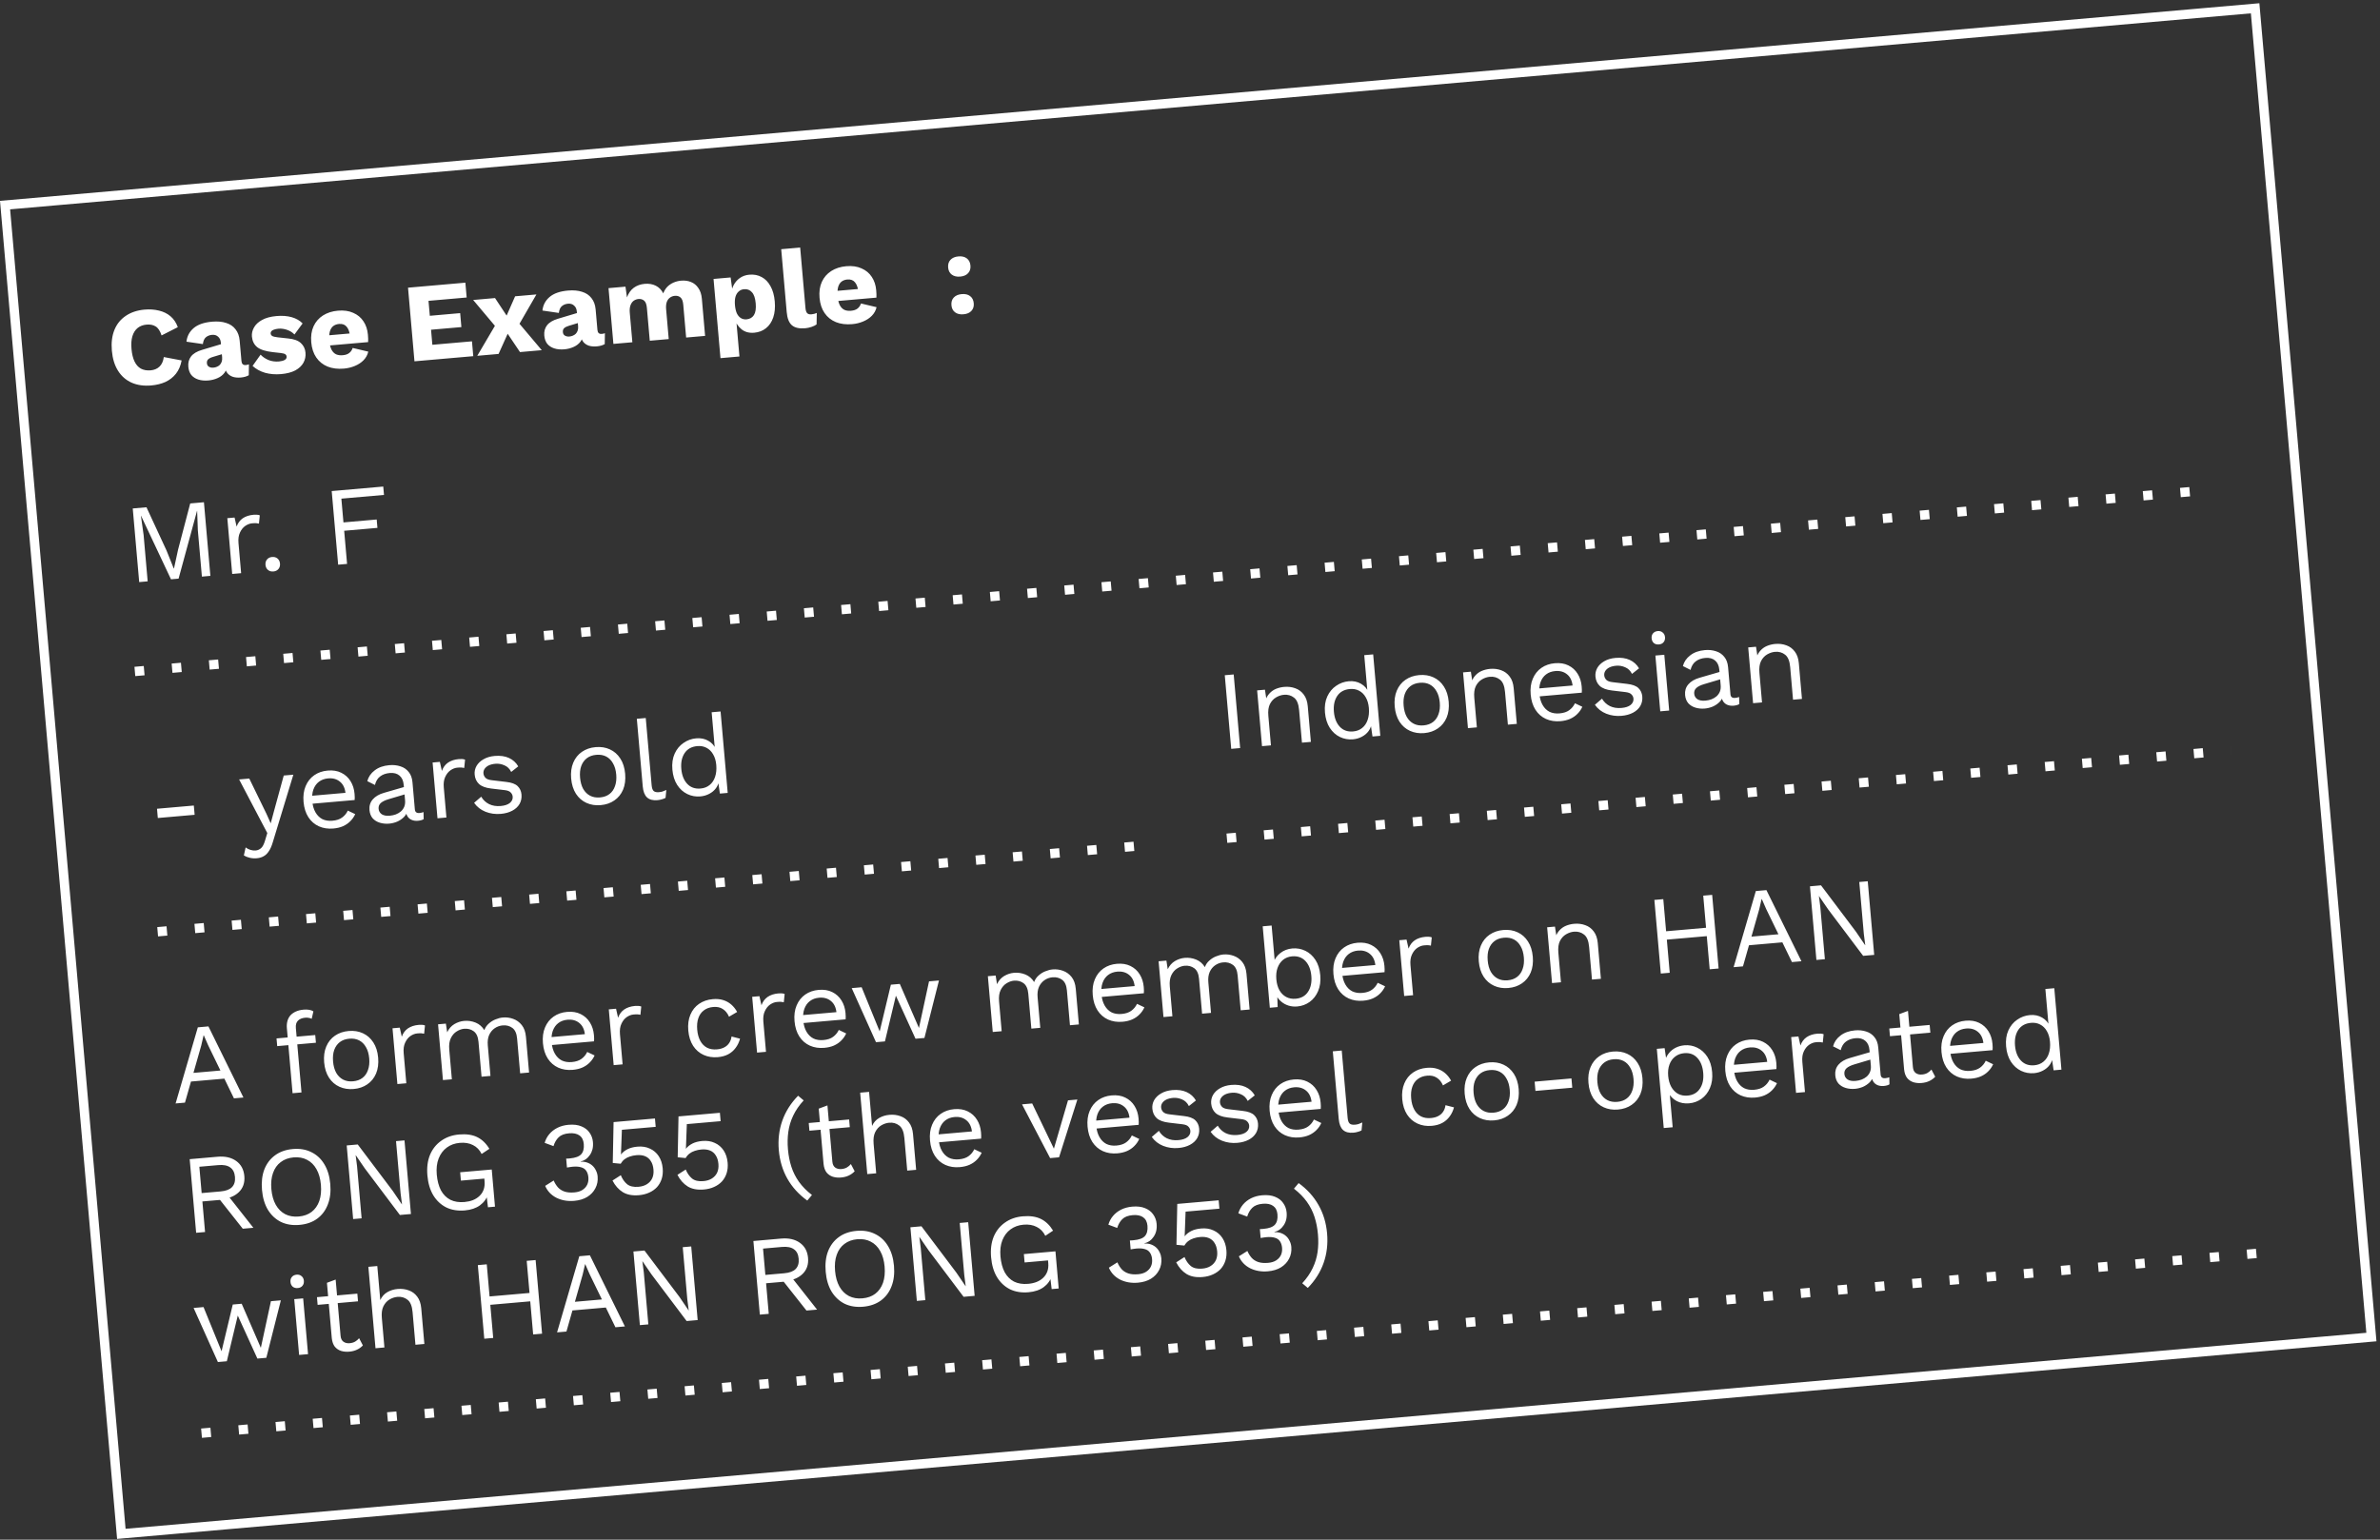
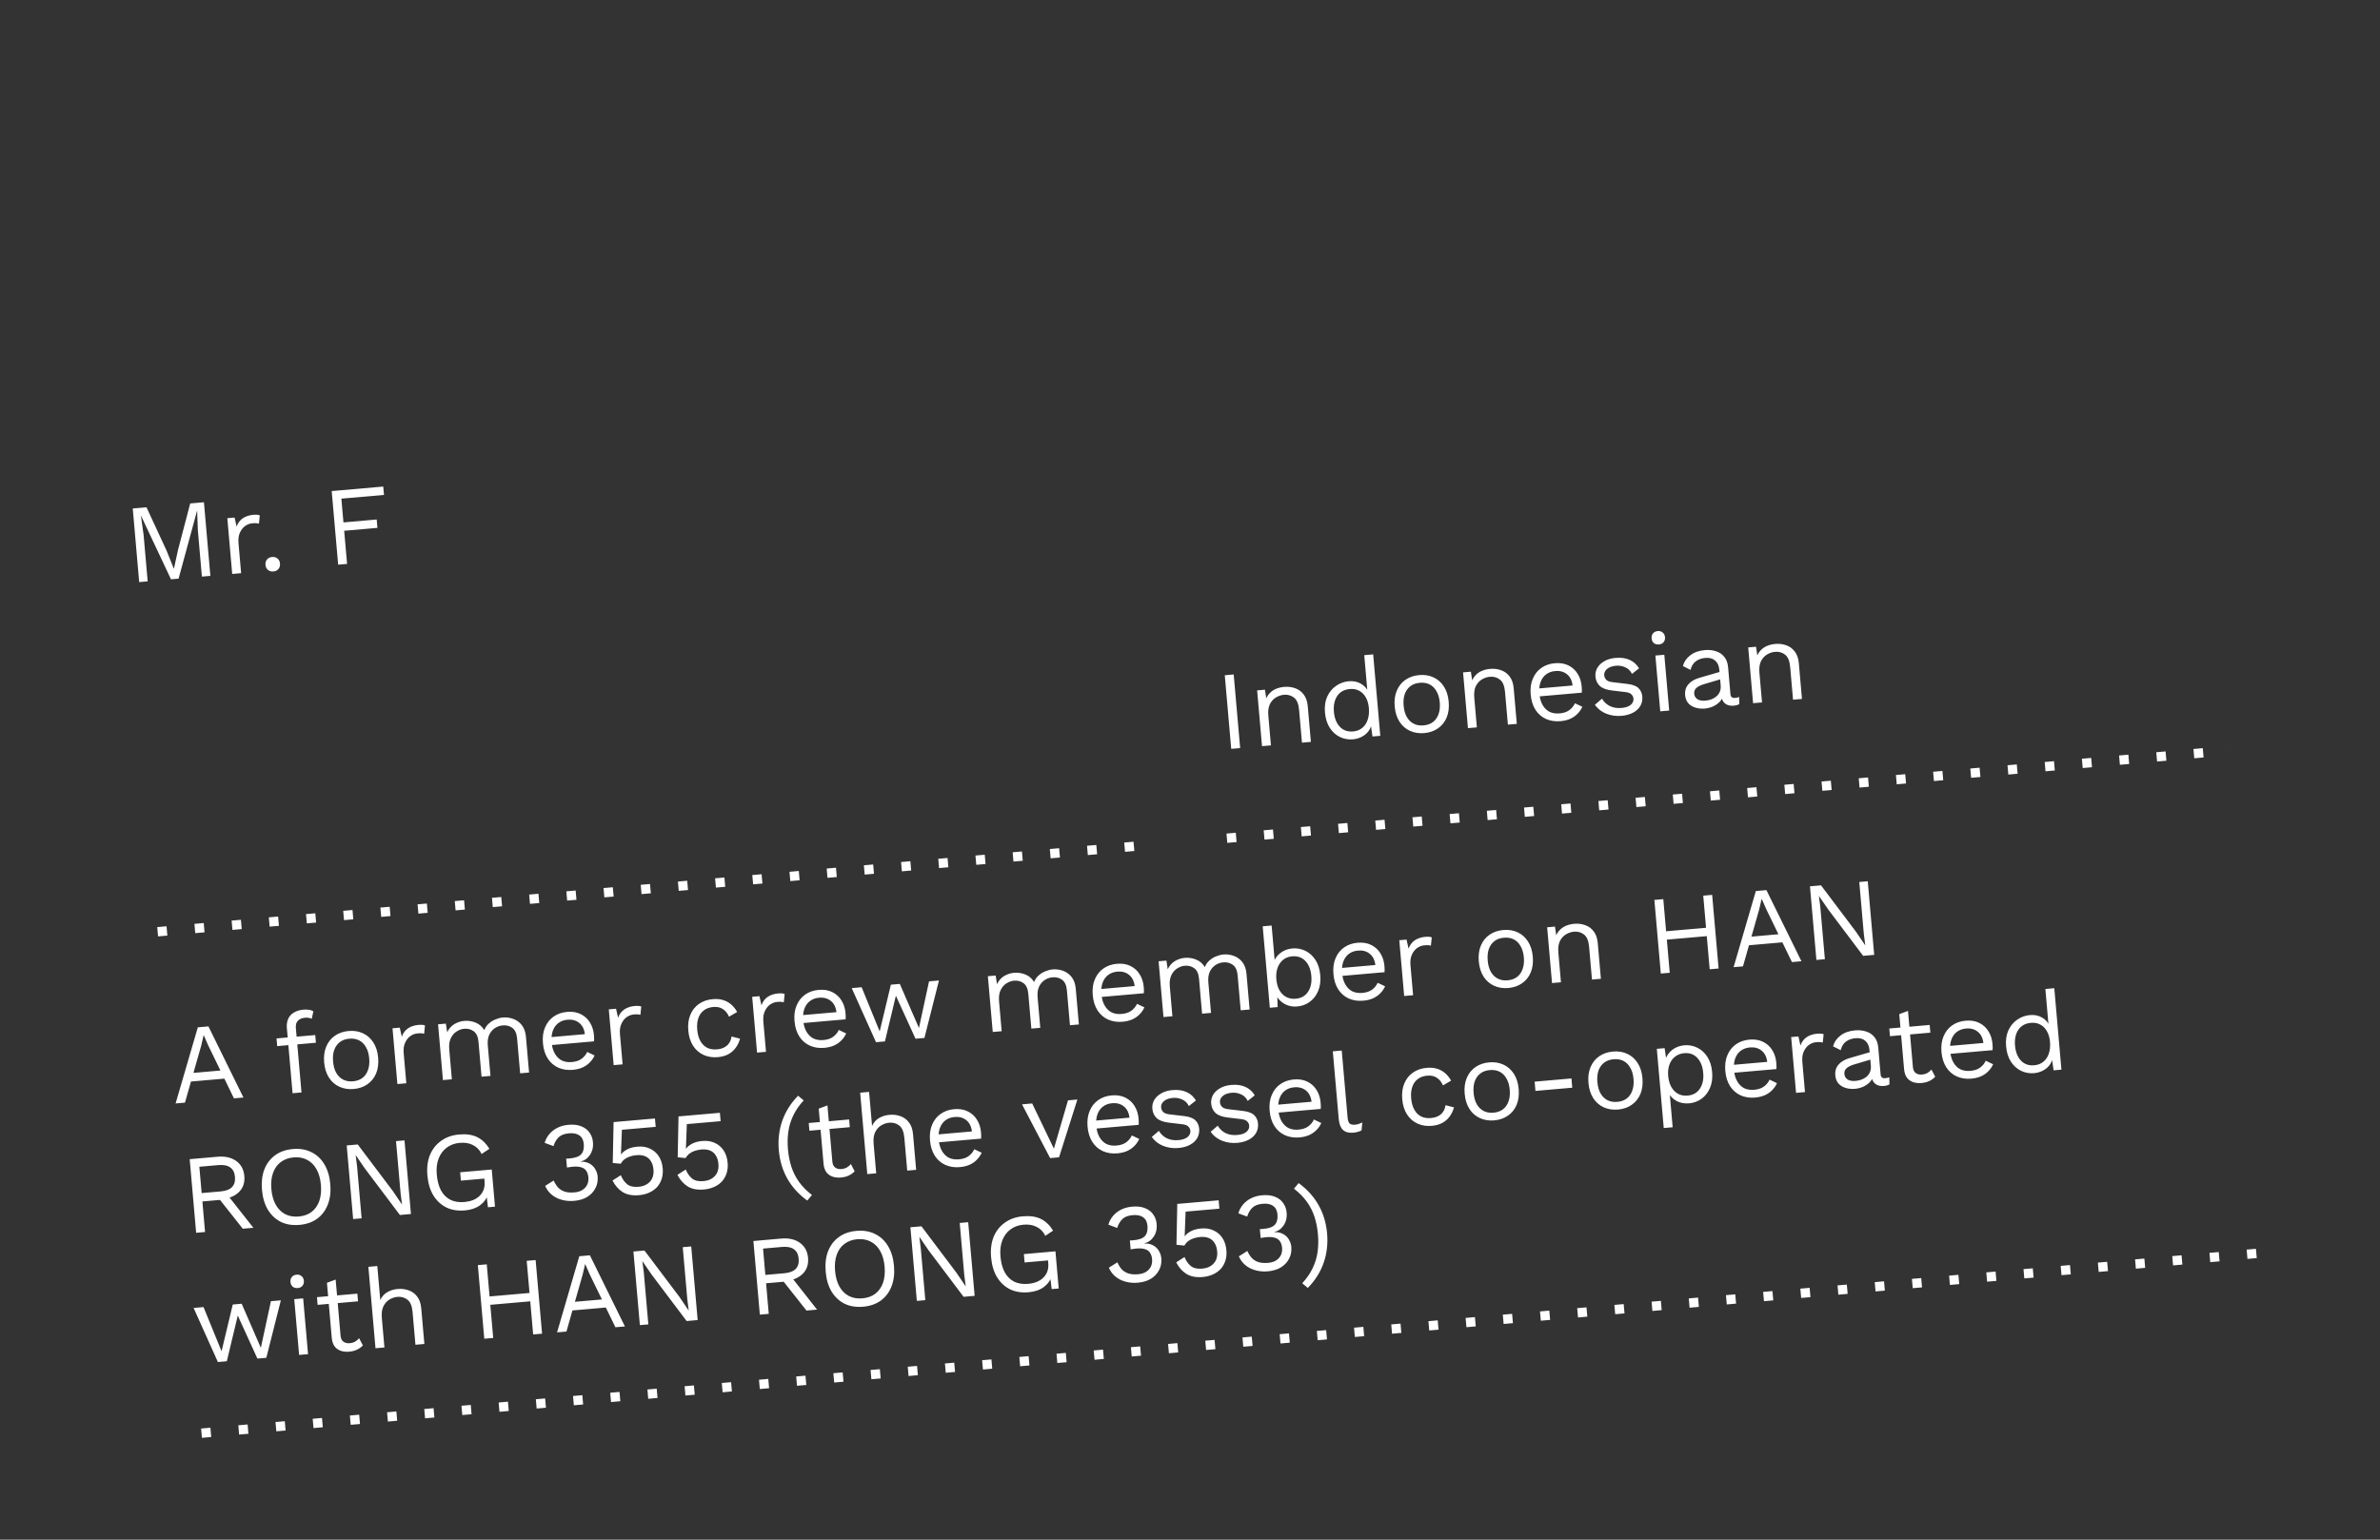
<svg xmlns="http://www.w3.org/2000/svg" width="255" height="165" viewBox="0 0 255 165" fill="none">
  <rect x="0" y="0" width="255" height="165" fill="#333333" stroke="none" />
-   <path d="M19.46 38.626C19.357 39.189 19.154 39.664 18.851 40.052C18.547 40.432 18.171 40.726 17.723 40.934C17.275 41.134 16.772 41.258 16.214 41.307C15.417 41.377 14.714 41.278 14.104 41.01C13.493 40.734 13.006 40.307 12.643 39.728C12.279 39.15 12.06 38.434 11.985 37.581C11.91 36.729 12.002 35.986 12.26 35.353C12.518 34.72 12.924 34.219 13.477 33.849C14.031 33.471 14.702 33.248 15.491 33.179C16.041 33.131 16.554 33.166 17.03 33.285C17.505 33.396 17.916 33.597 18.263 33.888C18.61 34.179 18.873 34.57 19.052 35.06L17.311 35.947C17.156 35.463 16.943 35.14 16.672 34.979C16.409 34.817 16.086 34.753 15.704 34.787C15.329 34.819 15.01 34.94 14.747 35.147C14.492 35.354 14.305 35.648 14.186 36.028C14.074 36.399 14.042 36.855 14.089 37.397C14.136 37.931 14.243 38.376 14.41 38.73C14.578 39.085 14.805 39.342 15.092 39.502C15.387 39.661 15.738 39.722 16.144 39.687C16.527 39.653 16.841 39.522 17.085 39.291C17.338 39.053 17.492 38.71 17.55 38.263L19.46 38.626ZM23.662 36.716C23.638 36.437 23.539 36.225 23.365 36.08C23.199 35.926 22.985 35.86 22.722 35.883C22.459 35.906 22.238 35.994 22.058 36.146C21.886 36.289 21.779 36.532 21.736 36.873L19.979 36.617C20.041 36.033 20.296 35.549 20.744 35.165C21.192 34.78 21.85 34.55 22.719 34.474C23.301 34.423 23.803 34.468 24.224 34.607C24.653 34.738 24.991 34.966 25.236 35.29C25.488 35.605 25.636 36.01 25.679 36.504L25.871 38.691C25.898 39.002 26.051 39.145 26.33 39.121C26.473 39.108 26.587 39.082 26.672 39.043L26.654 40.213C26.425 40.345 26.139 40.427 25.796 40.457C25.485 40.484 25.206 40.46 24.959 40.385C24.711 40.303 24.51 40.168 24.357 39.98C24.203 39.785 24.113 39.532 24.086 39.221L24.08 39.149L24.299 39.046C24.329 39.388 24.251 39.684 24.064 39.934C23.885 40.182 23.637 40.377 23.32 40.517C23.011 40.656 22.681 40.741 22.33 40.772C21.924 40.807 21.564 40.775 21.25 40.674C20.936 40.573 20.685 40.41 20.496 40.185C20.315 39.952 20.209 39.657 20.178 39.298C20.14 38.867 20.237 38.502 20.467 38.2C20.705 37.891 21.098 37.655 21.646 37.495L23.865 36.831L23.947 37.908L22.82 38.248C22.585 38.316 22.412 38.404 22.301 38.51C22.197 38.607 22.153 38.748 22.169 38.931C22.185 39.106 22.26 39.232 22.395 39.309C22.53 39.385 22.686 39.416 22.861 39.4C22.996 39.389 23.122 39.358 23.238 39.307C23.362 39.256 23.469 39.187 23.557 39.099C23.645 39.002 23.712 38.888 23.756 38.756C23.801 38.623 23.815 38.47 23.8 38.294L23.662 36.716ZM30.102 40.092C29.504 40.144 28.938 40.097 28.403 39.952C27.876 39.797 27.429 39.551 27.062 39.214L27.92 38.006C28.141 38.244 28.423 38.436 28.765 38.583C29.115 38.721 29.493 38.772 29.899 38.736C30.146 38.715 30.346 38.661 30.499 38.575C30.652 38.49 30.722 38.371 30.709 38.22C30.699 38.108 30.652 38.024 30.567 37.967C30.481 37.903 30.316 37.857 30.073 37.83L29.221 37.736C28.459 37.65 27.905 37.473 27.561 37.206C27.224 36.931 27.034 36.55 26.991 36.064C26.962 35.737 27.035 35.417 27.208 35.105C27.381 34.785 27.667 34.515 28.065 34.295C28.463 34.068 28.984 33.926 29.63 33.869C30.235 33.816 30.777 33.857 31.255 33.992C31.732 34.127 32.121 34.35 32.422 34.661L31.549 35.846C31.337 35.623 31.074 35.458 30.759 35.349C30.444 35.24 30.136 35.198 29.833 35.225C29.642 35.242 29.48 35.276 29.348 35.328C29.223 35.371 29.132 35.427 29.073 35.496C29.015 35.565 28.99 35.648 28.999 35.743C29.008 35.847 29.064 35.935 29.166 36.006C29.276 36.069 29.469 36.116 29.745 36.148L30.852 36.268C31.475 36.326 31.935 36.49 32.232 36.762C32.529 37.033 32.695 37.376 32.731 37.79C32.766 38.181 32.693 38.54 32.513 38.869C32.333 39.198 32.043 39.472 31.645 39.692C31.246 39.904 30.732 40.037 30.102 40.092ZM36.847 39.502C36.186 39.56 35.601 39.486 35.094 39.282C34.594 39.077 34.192 38.754 33.889 38.315C33.585 37.876 33.405 37.33 33.348 36.676C33.291 36.023 33.373 35.453 33.596 34.968C33.819 34.483 34.154 34.096 34.603 33.808C35.059 33.519 35.594 33.348 36.208 33.294C36.838 33.239 37.382 33.316 37.842 33.524C38.309 33.724 38.678 34.029 38.946 34.44C39.214 34.842 39.372 35.318 39.42 35.868C39.433 36.011 39.442 36.155 39.446 36.299C39.451 36.443 39.449 36.564 39.442 36.661L34.708 37.075L34.613 35.987L38.45 35.651L37.514 36.107C37.472 35.629 37.352 35.27 37.155 35.03C36.965 34.79 36.691 34.685 36.332 34.717C36.077 34.739 35.864 34.818 35.691 34.953C35.526 35.088 35.407 35.287 35.333 35.551C35.268 35.813 35.253 36.144 35.288 36.542C35.322 36.933 35.401 37.247 35.527 37.485C35.651 37.715 35.814 37.878 36.015 37.972C36.215 38.059 36.451 38.091 36.722 38.067C37.025 38.041 37.259 37.96 37.423 37.825C37.596 37.69 37.717 37.51 37.786 37.288L39.459 37.683C39.377 38.036 39.208 38.344 38.95 38.607C38.699 38.862 38.387 39.066 38.015 39.219C37.651 39.371 37.262 39.465 36.847 39.502ZM44.407 38.72L43.717 30.83L49.861 30.293L50 31.882L45.912 32.24L46.052 33.842L49.304 33.557L49.434 35.052L46.183 35.336L46.324 36.95L50.568 36.579L50.707 38.169L44.407 38.72ZM53.039 31.942L54.733 34.504L55.397 34.386L58.045 37.527L55.714 37.731L53.969 35.137L53.264 35.199L50.696 32.147L53.039 31.942ZM57.474 31.554L55.497 34.979L54.74 34.997L53.419 37.931L51.136 38.131L53.243 34.55L53.945 34.585L55.191 31.753L57.474 31.554ZM61.801 33.38C61.777 33.101 61.678 32.889 61.505 32.743C61.339 32.589 61.124 32.523 60.861 32.546C60.598 32.569 60.377 32.657 60.198 32.809C60.026 32.953 59.918 33.195 59.876 33.536L58.119 33.28C58.18 32.697 58.435 32.213 58.883 31.828C59.331 31.444 59.99 31.213 60.858 31.137C61.44 31.086 61.942 31.131 62.364 31.271C62.793 31.402 63.13 31.629 63.375 31.953C63.628 32.268 63.775 32.673 63.819 33.167L64.01 35.355C64.037 35.665 64.19 35.809 64.469 35.784C64.613 35.772 64.727 35.746 64.812 35.706L64.794 36.876C64.564 37.009 64.278 37.09 63.936 37.12C63.625 37.147 63.346 37.123 63.098 37.048C62.85 36.966 62.65 36.831 62.497 36.643C62.343 36.448 62.253 36.195 62.225 35.884L62.219 35.812L62.439 35.709C62.469 36.052 62.39 36.348 62.203 36.597C62.024 36.845 61.776 37.04 61.459 37.18C61.15 37.319 60.821 37.404 60.47 37.435C60.063 37.471 59.703 37.438 59.389 37.337C59.075 37.236 58.824 37.073 58.636 36.849C58.455 36.616 58.349 36.32 58.317 35.961C58.28 35.531 58.376 35.165 58.607 34.864C58.845 34.554 59.238 34.319 59.786 34.158L62.004 33.494L62.086 34.571L60.96 34.911C60.725 34.98 60.552 35.067 60.441 35.173C60.337 35.27 60.293 35.411 60.309 35.594C60.324 35.77 60.399 35.895 60.535 35.972C60.67 36.048 60.825 36.079 61 36.064C61.136 36.052 61.262 36.021 61.378 35.97C61.502 35.919 61.608 35.85 61.697 35.762C61.785 35.666 61.851 35.552 61.896 35.419C61.94 35.287 61.955 35.133 61.94 34.958L61.801 33.38ZM65.721 36.855L65.198 30.878L67.015 30.719L67.176 31.873C67.33 31.434 67.569 31.092 67.893 30.847C68.225 30.601 68.618 30.458 69.072 30.419C69.519 30.38 69.914 30.445 70.258 30.616C70.602 30.787 70.871 31.06 71.065 31.437C71.169 31.163 71.313 30.929 71.497 30.736C71.689 30.543 71.913 30.391 72.168 30.28C72.423 30.17 72.691 30.102 72.969 30.078C73.368 30.043 73.725 30.092 74.042 30.225C74.358 30.35 74.618 30.564 74.821 30.867C75.032 31.162 75.158 31.545 75.199 32.015L75.547 35.996L73.515 36.173L73.207 32.659C73.174 32.276 73.075 32.016 72.91 31.878C72.753 31.739 72.552 31.68 72.305 31.702C72.105 31.719 71.926 31.787 71.768 31.905C71.617 32.015 71.507 32.173 71.436 32.38C71.366 32.587 71.344 32.842 71.371 33.145L71.65 36.337L69.618 36.514L69.31 33C69.277 32.617 69.178 32.357 69.013 32.219C68.848 32.081 68.646 32.022 68.407 32.043C68.224 32.059 68.053 32.122 67.894 32.232C67.743 32.342 67.629 32.504 67.551 32.72C67.473 32.928 67.448 33.195 67.477 33.522L67.753 36.678L65.721 36.855ZM77.194 38.381L76.451 29.893L78.281 29.733L78.577 31.888L78.316 31.658C78.337 31.254 78.43 30.893 78.595 30.573C78.76 30.254 78.986 29.993 79.273 29.791C79.561 29.589 79.9 29.471 80.29 29.437C80.784 29.394 81.226 29.48 81.614 29.695C82.001 29.902 82.315 30.228 82.555 30.672C82.802 31.109 82.954 31.654 83.011 32.307C83.068 32.961 83.013 33.531 82.847 34.02C82.681 34.508 82.422 34.892 82.069 35.172C81.724 35.451 81.304 35.612 80.81 35.656C80.268 35.703 79.816 35.582 79.454 35.292C79.09 34.995 78.831 34.604 78.676 34.12L78.843 33.816L79.226 38.203L77.194 38.381ZM79.986 34.222C80.337 34.191 80.601 34.04 80.778 33.767C80.954 33.487 81.017 33.068 80.969 32.51C80.92 31.952 80.785 31.554 80.563 31.317C80.349 31.07 80.066 30.962 79.716 30.993C79.493 31.013 79.303 31.093 79.147 31.236C78.99 31.37 78.874 31.561 78.799 31.808C78.733 32.055 78.715 32.354 78.745 32.704C78.775 33.039 78.84 33.326 78.941 33.566C79.05 33.798 79.193 33.97 79.372 34.083C79.55 34.196 79.755 34.242 79.986 34.222ZM85.733 26.528L86.3 33.007C86.323 33.27 86.383 33.453 86.48 33.557C86.578 33.661 86.73 33.704 86.937 33.686C87.057 33.676 87.156 33.659 87.234 33.636C87.312 33.613 87.406 33.581 87.515 33.539L87.49 34.77C87.354 34.87 87.173 34.958 86.947 35.034C86.721 35.11 86.496 35.158 86.273 35.178C85.635 35.233 85.16 35.126 84.847 34.857C84.535 34.587 84.349 34.117 84.291 33.448L83.701 26.706L85.733 26.528ZM91.307 34.737C90.646 34.795 90.061 34.722 89.554 34.517C89.054 34.312 88.652 33.99 88.349 33.55C88.045 33.111 87.865 32.565 87.808 31.911C87.751 31.258 87.833 30.689 88.056 30.203C88.278 29.718 88.614 29.331 89.063 29.043C89.519 28.754 90.054 28.583 90.668 28.529C91.297 28.474 91.842 28.551 92.302 28.76C92.769 28.96 93.137 29.265 93.406 29.675C93.674 30.077 93.832 30.553 93.88 31.103C93.893 31.247 93.902 31.39 93.906 31.535C93.911 31.679 93.909 31.799 93.902 31.896L89.168 32.31L89.073 31.223L92.91 30.887L91.974 31.342C91.932 30.864 91.812 30.505 91.615 30.265C91.425 30.025 91.151 29.921 90.792 29.952C90.537 29.974 90.323 30.053 90.151 30.189C89.986 30.324 89.867 30.523 89.793 30.786C89.728 31.049 89.713 31.379 89.748 31.778C89.782 32.168 89.861 32.483 89.987 32.721C90.111 32.951 90.274 33.113 90.475 33.208C90.675 33.295 90.911 33.326 91.182 33.303C91.485 33.276 91.719 33.196 91.883 33.061C92.056 32.925 92.177 32.746 92.246 32.523L93.919 32.919C93.837 33.271 93.668 33.579 93.409 33.843C93.159 34.097 92.847 34.301 92.475 34.454C92.111 34.607 91.722 34.701 91.307 34.737ZM102.686 27.478C103.061 27.445 103.36 27.515 103.584 27.688C103.816 27.861 103.947 28.118 103.977 28.461C104.006 28.796 103.922 29.068 103.723 29.278C103.533 29.488 103.25 29.609 102.876 29.642C102.509 29.674 102.21 29.603 101.978 29.431C101.746 29.259 101.615 29.005 101.586 28.67C101.556 28.328 101.64 28.051 101.839 27.841C102.037 27.631 102.32 27.51 102.686 27.478ZM103.04 31.518C103.414 31.486 103.714 31.556 103.938 31.729C104.17 31.901 104.301 32.159 104.331 32.502C104.36 32.836 104.275 33.109 104.077 33.319C103.886 33.528 103.604 33.649 103.229 33.682C102.863 33.714 102.563 33.644 102.331 33.471C102.1 33.299 101.969 33.045 101.94 32.711C101.91 32.368 101.994 32.092 102.192 31.882C102.391 31.672 102.673 31.55 103.04 31.518Z" fill="white" />
  <path d="M21.85 53.823L22.54 61.713L21.632 61.793L21.198 56.831L21.123 54.742L21.111 54.743L19.134 62.011L18.321 62.082L15.11 55.268L15.098 55.269L15.388 57.34L15.822 62.301L14.914 62.38L14.223 54.49L15.694 54.362L17.846 59.004L18.617 60.924L18.641 60.922L19.079 58.908L20.38 53.952L21.85 53.823ZM24.879 61.508L24.356 55.531L25.133 55.463L25.351 56.432C25.486 56.051 25.705 55.755 26.008 55.543C26.318 55.331 26.705 55.205 27.167 55.165C27.27 55.156 27.383 55.154 27.504 55.16C27.633 55.164 27.743 55.187 27.835 55.227L27.744 56.114C27.653 56.09 27.556 56.075 27.451 56.068C27.346 56.061 27.198 56.066 27.006 56.082C26.759 56.104 26.515 56.198 26.272 56.364C26.038 56.529 25.849 56.766 25.708 57.075C25.566 57.377 25.514 57.751 25.553 58.197L25.835 61.425L24.879 61.508ZM29.154 59.689C29.385 59.669 29.579 59.724 29.735 59.855C29.891 59.986 29.979 60.167 29.999 60.398C30.02 60.629 29.964 60.823 29.833 60.979C29.702 61.135 29.521 61.223 29.29 61.243C29.059 61.263 28.866 61.208 28.71 61.077C28.554 60.946 28.465 60.765 28.445 60.534C28.425 60.303 28.48 60.109 28.611 59.953C28.742 59.797 28.923 59.709 29.154 59.689ZM41.142 53.039L36.575 53.438L36.798 55.985L40.36 55.673L40.439 56.57L36.876 56.881L37.187 60.432L36.231 60.515L35.54 52.626L41.063 52.142L41.142 53.039Z" fill="white" />
-   <line x1="14.45" y1="71.957" x2="236.602" y2="52.521" stroke="white" stroke-dasharray="1 3" />
-   <path d="M20.767 86.326L20.854 87.319L16.909 87.664L16.822 86.671L20.767 86.326ZM31.43 83.02L29.231 90.248C29.114 90.651 28.973 90.973 28.809 91.212C28.654 91.459 28.47 91.639 28.255 91.754C28.049 91.877 27.802 91.951 27.515 91.976C27.244 91.999 26.99 91.982 26.752 91.922C26.522 91.87 26.314 91.788 26.128 91.675L26.317 90.816C26.489 90.945 26.666 91.034 26.847 91.083C27.036 91.138 27.219 91.159 27.394 91.143C27.601 91.125 27.791 91.044 27.963 90.901C28.135 90.757 28.28 90.483 28.397 90.08L28.64 89.275L27.918 87.905L25.62 83.529L26.708 83.434L28.543 87.2L29.006 88.231L29.333 87.01L30.401 83.11L31.43 83.02ZM35.712 88.789C35.146 88.839 34.629 88.759 34.161 88.551C33.702 88.343 33.328 88.018 33.04 87.577C32.752 87.129 32.58 86.582 32.523 85.936C32.467 85.291 32.542 84.726 32.748 84.242C32.955 83.75 33.262 83.362 33.67 83.077C34.079 82.793 34.559 82.626 35.108 82.578C35.666 82.529 36.151 82.607 36.562 82.812C36.982 83.017 37.313 83.317 37.557 83.713C37.8 84.101 37.943 84.551 37.988 85.061C38 85.196 38.007 85.32 38.008 85.432C38.01 85.545 38.007 85.645 37.999 85.734L33.169 86.157L33.095 85.308L37.506 84.922L37.024 85.061C36.974 84.487 36.776 84.058 36.43 83.776C36.092 83.492 35.668 83.372 35.158 83.417C34.767 83.451 34.437 83.573 34.166 83.781C33.902 83.981 33.706 84.259 33.576 84.615C33.454 84.963 33.414 85.376 33.456 85.855C33.497 86.325 33.612 86.724 33.801 87.053C33.991 87.382 34.237 87.625 34.54 87.784C34.85 87.933 35.209 87.99 35.615 87.954C36.053 87.916 36.401 87.801 36.657 87.61C36.921 87.419 37.124 87.172 37.267 86.87L38.059 87.247C37.931 87.531 37.756 87.783 37.535 88.003C37.321 88.223 37.059 88.402 36.751 88.542C36.449 88.673 36.103 88.755 35.712 88.789ZM43.255 84.118C43.216 83.672 43.067 83.339 42.807 83.121C42.546 82.895 42.197 82.801 41.758 82.84C41.344 82.876 41.001 82.998 40.73 83.207C40.459 83.407 40.273 83.712 40.172 84.123L39.353 83.713C39.474 83.252 39.737 82.868 40.144 82.559C40.55 82.243 41.072 82.056 41.709 82.001C42.139 81.963 42.537 82.005 42.901 82.125C43.264 82.238 43.558 82.437 43.784 82.723C44.017 82.999 44.154 83.373 44.195 83.843L44.448 86.736C44.473 87.023 44.637 87.153 44.94 87.127C45.092 87.113 45.237 87.081 45.377 87.028L45.395 87.785C45.243 87.879 45.039 87.937 44.784 87.959C44.553 87.98 44.342 87.954 44.151 87.882C43.96 87.811 43.805 87.692 43.686 87.525C43.566 87.351 43.495 87.129 43.471 86.858L43.461 86.738L43.703 86.753C43.634 87.072 43.493 87.341 43.28 87.561C43.065 87.772 42.819 87.939 42.54 88.059C42.261 88.172 41.982 88.241 41.703 88.265C41.352 88.296 41.02 88.265 40.707 88.171C40.394 88.079 40.135 87.92 39.931 87.697C39.734 87.466 39.62 87.171 39.588 86.812C39.549 86.365 39.665 85.986 39.934 85.673C40.212 85.352 40.612 85.116 41.137 84.966L43.464 84.293L43.532 85.082L41.642 85.644C41.259 85.758 40.978 85.895 40.799 86.055C40.62 86.216 40.542 86.423 40.564 86.678C40.586 86.925 40.699 87.12 40.905 87.263C41.117 87.397 41.403 87.448 41.761 87.417C41.992 87.397 42.209 87.35 42.411 87.276C42.621 87.193 42.804 87.085 42.961 86.95C43.117 86.808 43.235 86.641 43.315 86.45C43.394 86.25 43.422 86.023 43.4 85.768L43.255 84.118ZM46.874 87.692L46.351 81.715L47.128 81.647L47.345 82.616C47.48 82.235 47.699 81.938 48.002 81.727C48.313 81.515 48.699 81.389 49.161 81.349C49.265 81.34 49.377 81.338 49.498 81.343C49.627 81.348 49.738 81.371 49.829 81.411L49.738 82.298C49.648 82.274 49.55 82.258 49.445 82.251C49.34 82.245 49.192 82.249 49.001 82.266C48.754 82.288 48.509 82.382 48.267 82.547C48.032 82.712 47.844 82.95 47.702 83.259C47.56 83.561 47.509 83.935 47.548 84.381L47.83 87.609L46.874 87.692ZM53.659 87.219C53.077 87.27 52.528 87.194 52.013 86.99C51.505 86.785 51.1 86.467 50.797 86.036L51.559 85.379C51.766 85.73 52.046 85.995 52.399 86.173C52.76 86.35 53.179 86.418 53.657 86.376C54.08 86.339 54.404 86.23 54.629 86.05C54.853 85.862 54.954 85.636 54.931 85.373C54.916 85.206 54.847 85.059 54.724 84.934C54.608 84.799 54.395 84.713 54.087 84.676L52.626 84.503C52.034 84.434 51.598 84.272 51.319 84.015C51.047 83.757 50.893 83.422 50.857 83.007C50.828 82.68 50.894 82.374 51.054 82.087C51.221 81.799 51.469 81.56 51.798 81.371C52.134 81.173 52.537 81.053 53.007 81.012C53.597 80.961 54.105 81.033 54.532 81.228C54.959 81.424 55.29 81.724 55.526 82.129L54.771 82.725C54.605 82.386 54.364 82.15 54.047 82.017C53.73 81.877 53.407 81.82 53.081 81.849C52.794 81.874 52.55 81.936 52.35 82.033C52.158 82.13 52.012 82.256 51.913 82.409C51.821 82.553 51.783 82.713 51.798 82.889C51.814 83.064 51.888 83.222 52.021 83.363C52.153 83.496 52.385 83.58 52.717 83.615L54.239 83.796C54.806 83.858 55.213 84.007 55.458 84.243C55.704 84.478 55.843 84.779 55.875 85.146C55.907 85.521 55.837 85.86 55.663 86.164C55.488 86.461 55.228 86.7 54.882 86.883C54.537 87.066 54.129 87.178 53.659 87.219ZM63.816 80.067C64.382 80.017 64.891 80.097 65.343 80.306C65.803 80.515 66.177 80.844 66.465 81.292C66.752 81.733 66.924 82.276 66.981 82.922C67.037 83.567 66.963 84.136 66.757 84.628C66.55 85.112 66.239 85.496 65.822 85.781C65.413 86.066 64.926 86.233 64.36 86.283C63.802 86.332 63.293 86.252 62.833 86.043C62.373 85.834 62 85.51 61.712 85.069C61.424 84.62 61.252 84.073 61.195 83.428C61.139 82.782 61.214 82.218 61.42 81.734C61.626 81.242 61.938 80.853 62.354 80.568C62.771 80.282 63.258 80.115 63.816 80.067ZM63.888 80.891C63.482 80.927 63.143 81.049 62.872 81.257C62.601 81.466 62.401 81.748 62.272 82.105C62.15 82.453 62.11 82.866 62.151 83.344C62.193 83.814 62.304 84.214 62.485 84.544C62.675 84.872 62.921 85.116 63.224 85.274C63.527 85.432 63.881 85.493 64.288 85.458C64.694 85.422 65.033 85.3 65.304 85.092C65.575 84.884 65.771 84.602 65.892 84.246C66.022 83.889 66.066 83.475 66.025 83.005C65.983 82.527 65.868 82.128 65.679 81.807C65.498 81.477 65.255 81.234 64.952 81.075C64.649 80.917 64.295 80.856 63.888 80.891ZM69.188 76.947L69.819 84.155C69.845 84.458 69.919 84.664 70.041 84.774C70.163 84.876 70.347 84.916 70.594 84.894C70.753 84.88 70.884 84.857 70.985 84.824C71.087 84.791 71.222 84.735 71.392 84.656L71.31 85.506C71.187 85.573 71.051 85.625 70.902 85.662C70.753 85.707 70.599 85.737 70.44 85.751C69.954 85.793 69.58 85.694 69.318 85.452C69.064 85.209 68.913 84.817 68.865 84.275L68.232 77.03L69.188 76.947ZM75.038 85.349C74.544 85.392 74.079 85.308 73.643 85.097C73.207 84.886 72.845 84.561 72.558 84.12C72.27 83.671 72.097 83.124 72.041 82.479C71.983 81.817 72.065 81.244 72.288 80.759C72.51 80.274 72.826 79.893 73.236 79.616C73.645 79.331 74.096 79.167 74.59 79.124C75.084 79.081 75.522 79.171 75.903 79.395C76.292 79.618 76.564 79.935 76.721 80.347L76.609 80.441L76.249 76.329L77.205 76.245L77.969 84.972L77.132 85.045L76.922 83.606L77.047 83.523C77.022 83.878 76.912 84.189 76.719 84.455C76.533 84.712 76.29 84.918 75.99 85.073C75.698 85.227 75.381 85.319 75.038 85.349ZM75.061 84.503C75.443 84.47 75.766 84.345 76.028 84.13C76.298 83.913 76.494 83.623 76.614 83.259C76.742 82.887 76.785 82.461 76.744 81.983C76.704 81.529 76.59 81.145 76.402 80.833C76.222 80.519 75.985 80.287 75.691 80.136C75.404 79.984 75.078 79.924 74.711 79.957C74.106 80.01 73.653 80.258 73.355 80.702C73.057 81.145 72.937 81.71 72.997 82.395C73.057 83.081 73.269 83.616 73.632 84.002C73.995 84.388 74.471 84.555 75.061 84.503Z" fill="white" />
  <line x1="16.891" y1="99.852" x2="124.48" y2="90.439" stroke="white" stroke-dasharray="1 3" />
  <path d="M132.182 72.278L132.873 80.168L131.916 80.251L131.226 72.362L132.182 72.278ZM135.216 79.963L134.693 73.986L135.53 73.912L135.731 75.244L135.564 75.126C135.663 74.796 135.812 74.526 136.011 74.316C136.208 74.098 136.443 73.933 136.714 73.821C136.993 73.708 137.285 73.638 137.587 73.612C138.018 73.574 138.416 73.624 138.781 73.76C139.145 73.889 139.446 74.112 139.683 74.428C139.927 74.744 140.072 75.161 140.117 75.679L140.452 79.505L139.496 79.588L139.19 76.098C139.132 75.436 138.949 74.99 138.639 74.761C138.338 74.522 137.979 74.421 137.565 74.457C137.278 74.482 136.997 74.575 136.722 74.736C136.447 74.896 136.227 75.136 136.062 75.456C135.905 75.775 135.849 76.189 135.894 76.699L136.172 79.879L135.216 79.963ZM144.959 79.231C144.465 79.274 144 79.19 143.564 78.98C143.128 78.769 142.766 78.443 142.478 78.002C142.19 77.554 142.018 77.007 141.961 76.361C141.903 75.7 141.986 75.126 142.208 74.641C142.431 74.156 142.747 73.775 143.156 73.498C143.565 73.213 144.017 73.049 144.511 73.006C145.005 72.963 145.442 73.053 145.823 73.277C146.212 73.5 146.485 73.817 146.641 74.229L146.529 74.323L146.169 70.211L147.126 70.127L147.889 78.854L147.052 78.927L146.842 77.488L146.967 77.405C146.942 77.76 146.833 78.071 146.639 78.337C146.453 78.594 146.21 78.8 145.91 78.955C145.619 79.109 145.302 79.201 144.959 79.231ZM144.981 78.386C145.364 78.352 145.686 78.228 145.948 78.012C146.219 77.796 146.414 77.505 146.535 77.141C146.663 76.769 146.706 76.344 146.664 75.865C146.624 75.411 146.51 75.028 146.322 74.715C146.142 74.401 145.905 74.169 145.611 74.018C145.325 73.867 144.998 73.807 144.632 73.839C144.026 73.892 143.574 74.14 143.275 74.584C142.977 75.028 142.858 75.592 142.918 76.278C142.978 76.963 143.189 77.499 143.552 77.884C143.915 78.27 144.392 78.437 144.981 78.386ZM152.053 72.346C152.619 72.297 153.128 72.377 153.58 72.586C154.04 72.795 154.414 73.124 154.702 73.572C154.99 74.013 155.162 74.556 155.218 75.201C155.275 75.847 155.2 76.415 154.994 76.907C154.787 77.391 154.476 77.776 154.059 78.061C153.65 78.346 153.163 78.513 152.597 78.563C152.039 78.611 151.53 78.531 151.07 78.323C150.61 78.114 150.237 77.789 149.949 77.349C149.661 76.9 149.489 76.353 149.432 75.707C149.376 75.062 149.451 74.497 149.657 74.013C149.863 73.522 150.175 73.133 150.591 72.848C151.008 72.562 151.495 72.395 152.053 72.346ZM152.125 73.171C151.719 73.207 151.38 73.329 151.109 73.537C150.839 73.746 150.638 74.028 150.509 74.385C150.387 74.733 150.347 75.146 150.389 75.624C150.43 76.094 150.541 76.494 150.722 76.823C150.912 77.152 151.158 77.396 151.461 77.554C151.764 77.712 152.118 77.773 152.525 77.738C152.931 77.702 153.27 77.58 153.541 77.372C153.812 77.163 154.008 76.881 154.129 76.525C154.259 76.169 154.303 75.755 154.262 75.285C154.22 74.807 154.105 74.407 153.916 74.087C153.735 73.757 153.492 73.513 153.189 73.355C152.887 73.197 152.532 73.136 152.125 73.171ZM157.28 78.032L156.757 72.055L157.594 71.982L157.795 73.314L157.628 73.196C157.727 72.866 157.876 72.596 158.075 72.386C158.273 72.168 158.507 72.002 158.778 71.89C159.058 71.778 159.349 71.708 159.652 71.681C160.082 71.644 160.48 71.693 160.845 71.83C161.21 71.959 161.51 72.181 161.747 72.498C161.991 72.814 162.136 73.231 162.181 73.749L162.516 77.574L161.56 77.658L161.254 74.167C161.196 73.506 161.013 73.06 160.704 72.83C160.402 72.592 160.044 72.49 159.629 72.527C159.342 72.552 159.061 72.645 158.786 72.805C158.511 72.966 158.291 73.206 158.126 73.525C157.97 73.844 157.914 74.259 157.958 74.769L158.236 77.949L157.28 78.032ZM167.19 77.286C166.625 77.335 166.108 77.256 165.64 77.048C165.18 76.839 164.806 76.515 164.519 76.074C164.23 75.626 164.058 75.078 164.002 74.433C163.945 73.787 164.02 73.223 164.227 72.739C164.433 72.247 164.74 71.859 165.149 71.574C165.558 71.289 166.037 71.123 166.587 71.075C167.145 71.026 167.629 71.104 168.041 71.309C168.46 71.513 168.791 71.813 169.035 72.21C169.278 72.598 169.421 73.047 169.466 73.557C169.478 73.693 169.485 73.817 169.487 73.929C169.488 74.041 169.485 74.142 169.477 74.231L164.647 74.653L164.573 73.805L168.984 73.419L168.502 73.557C168.452 72.984 168.254 72.555 167.908 72.272C167.57 71.989 167.146 71.869 166.636 71.914C166.246 71.948 165.915 72.069 165.644 72.278C165.38 72.477 165.184 72.755 165.054 73.112C164.932 73.46 164.892 73.873 164.934 74.351C164.975 74.822 165.09 75.221 165.28 75.55C165.469 75.879 165.715 76.122 166.018 76.28C166.328 76.43 166.687 76.487 167.093 76.451C167.532 76.413 167.879 76.298 168.135 76.107C168.399 75.915 168.603 75.669 168.745 75.367L169.537 75.743C169.409 76.028 169.234 76.28 169.013 76.5C168.799 76.719 168.538 76.899 168.229 77.038C167.927 77.169 167.581 77.252 167.19 77.286ZM173.743 76.713C173.161 76.763 172.613 76.687 172.097 76.483C171.589 76.279 171.184 75.961 170.881 75.529L171.643 74.873C171.85 75.224 172.13 75.488 172.483 75.666C172.844 75.844 173.263 75.911 173.742 75.869C174.164 75.832 174.488 75.724 174.713 75.544C174.937 75.355 175.038 75.13 175.015 74.867C175 74.699 174.931 74.553 174.808 74.427C174.692 74.293 174.48 74.207 174.171 74.169L172.71 73.996C172.118 73.927 171.682 73.765 171.403 73.508C171.131 73.251 170.978 72.915 170.941 72.501C170.913 72.174 170.978 71.867 171.138 71.58C171.305 71.292 171.554 71.054 171.882 70.864C172.218 70.666 172.621 70.547 173.092 70.506C173.681 70.454 174.19 70.526 174.616 70.722C175.043 70.917 175.374 71.217 175.611 71.622L174.856 72.219C174.689 71.88 174.448 71.644 174.131 71.511C173.814 71.37 173.492 71.314 173.165 71.343C172.878 71.368 172.634 71.429 172.434 71.527C172.242 71.624 172.096 71.749 171.997 71.902C171.905 72.047 171.867 72.207 171.883 72.382C171.898 72.558 171.972 72.716 172.105 72.857C172.237 72.99 172.469 73.074 172.801 73.109L174.323 73.289C174.891 73.352 175.297 73.501 175.543 73.736C175.788 73.972 175.927 74.273 175.959 74.639C175.992 75.014 175.921 75.353 175.747 75.658C175.572 75.954 175.312 76.194 174.966 76.377C174.621 76.559 174.213 76.671 173.743 76.713ZM177.74 69.063C177.525 69.082 177.344 69.034 177.197 68.918C177.058 68.793 176.979 68.624 176.96 68.409C176.941 68.193 176.99 68.016 177.106 67.878C177.23 67.731 177.399 67.647 177.614 67.629C177.829 67.61 178.007 67.662 178.146 67.787C178.293 67.903 178.375 68.068 178.394 68.283C178.413 68.498 178.361 68.68 178.237 68.827C178.121 68.966 177.955 69.044 177.74 69.063ZM178.318 70.169L178.841 76.146L177.885 76.23L177.362 70.252L178.318 70.169ZM184.213 71.785C184.174 71.339 184.025 71.007 183.765 70.789C183.504 70.562 183.154 70.469 182.716 70.507C182.302 70.543 181.959 70.665 181.688 70.874C181.417 71.074 181.23 71.38 181.13 71.79L180.311 71.38C180.431 70.92 180.695 70.535 181.101 70.227C181.507 69.91 182.029 69.724 182.667 69.668C183.097 69.63 183.494 69.672 183.858 69.793C184.221 69.905 184.516 70.105 184.742 70.39C184.975 70.667 185.112 71.04 185.153 71.51L185.406 74.403C185.431 74.69 185.595 74.82 185.898 74.794C186.049 74.781 186.195 74.748 186.335 74.695L186.353 75.453C186.2 75.546 185.997 75.604 185.742 75.627C185.511 75.647 185.3 75.621 185.109 75.549C184.918 75.478 184.763 75.359 184.644 75.193C184.524 75.019 184.452 74.796 184.429 74.525L184.418 74.405L184.66 74.42C184.592 74.74 184.451 75.009 184.237 75.228C184.023 75.44 183.776 75.606 183.498 75.727C183.219 75.839 182.94 75.908 182.661 75.932C182.31 75.963 181.978 75.932 181.665 75.839C181.351 75.746 181.093 75.588 180.888 75.365C180.691 75.133 180.577 74.838 180.546 74.479C180.507 74.033 180.622 73.653 180.892 73.341C181.169 73.019 181.57 72.783 182.095 72.633L184.421 71.96L184.49 72.749L182.6 73.312C182.216 73.425 181.935 73.562 181.757 73.723C181.578 73.883 181.5 74.091 181.522 74.346C181.544 74.593 181.657 74.787 181.862 74.93C182.075 75.064 182.36 75.115 182.719 75.084C182.95 75.064 183.167 75.017 183.369 74.943C183.579 74.86 183.762 74.752 183.919 74.618C184.075 74.475 184.193 74.309 184.273 74.117C184.351 73.917 184.38 73.69 184.357 73.435L184.213 71.785ZM187.831 75.359L187.308 69.382L188.145 69.309L188.346 70.641L188.179 70.523C188.279 70.193 188.428 69.923 188.626 69.713C188.824 69.495 189.058 69.33 189.33 69.218C189.609 69.105 189.9 69.035 190.203 69.009C190.633 68.971 191.031 69.02 191.396 69.157C191.761 69.286 192.061 69.509 192.298 69.825C192.542 70.141 192.687 70.558 192.733 71.076L193.067 74.901L192.111 74.985L191.806 71.494C191.748 70.833 191.564 70.387 191.255 70.157C190.953 69.919 190.595 69.818 190.18 69.854C189.893 69.879 189.612 69.972 189.337 70.132C189.062 70.293 188.842 70.533 188.678 70.853C188.521 71.171 188.465 71.586 188.509 72.096L188.788 75.276L187.831 75.359Z" fill="white" />
  <line x1="131.453" y1="89.828" x2="239.042" y2="80.415" stroke="white" stroke-dasharray="1 3" />
  <path d="M18.814 118.253L21.196 110.095L22.332 109.995L26.082 117.617L25.066 117.706L22.304 112.021L21.837 110.954L21.813 110.956L21.56 112.05L19.818 118.165L18.814 118.253ZM20.129 115.934L20.05 115.037L24.27 114.668L24.349 115.565L20.129 115.934ZM32.538 108.199C32.746 108.181 32.943 108.187 33.131 108.219C33.318 108.251 33.467 108.306 33.579 108.385L33.396 109.184C33.294 109.128 33.187 109.094 33.073 109.08C32.959 109.057 32.834 109.052 32.699 109.064C32.356 109.094 32.096 109.201 31.92 109.385C31.742 109.561 31.669 109.829 31.701 110.187L31.78 111.096L31.807 111.407L32.303 117.073L31.347 117.157L30.736 110.175C30.713 109.912 30.732 109.666 30.792 109.436C30.852 109.206 30.955 109.004 31.1 108.831C31.253 108.657 31.45 108.515 31.689 108.406C31.929 108.296 32.212 108.227 32.538 108.199ZM33.776 110.921L33.849 111.746L29.701 112.109L29.628 111.284L33.776 110.921ZM37.351 110.488C37.917 110.439 38.426 110.518 38.878 110.728C39.338 110.937 39.712 111.265 40 111.714C40.288 112.154 40.46 112.698 40.516 113.343C40.573 113.989 40.498 114.557 40.292 115.049C40.085 115.533 39.774 115.918 39.357 116.203C38.948 116.488 38.461 116.655 37.895 116.704C37.337 116.753 36.828 116.673 36.368 116.464C35.908 116.256 35.535 115.931 35.247 115.49C34.959 115.042 34.787 114.495 34.73 113.849C34.674 113.204 34.749 112.639 34.955 112.155C35.161 111.663 35.473 111.275 35.889 110.989C36.306 110.704 36.793 110.537 37.351 110.488ZM37.423 111.313C37.017 111.348 36.678 111.47 36.407 111.679C36.137 111.887 35.936 112.17 35.807 112.526C35.685 112.874 35.645 113.287 35.687 113.766C35.728 114.236 35.839 114.636 36.02 114.965C36.21 115.294 36.456 115.537 36.759 115.695C37.062 115.854 37.416 115.915 37.823 115.879C38.229 115.844 38.568 115.722 38.839 115.514C39.11 115.305 39.306 115.023 39.427 114.667C39.557 114.31 39.601 113.897 39.56 113.427C39.518 112.949 39.403 112.549 39.214 112.228C39.033 111.899 38.79 111.655 38.487 111.497C38.185 111.339 37.83 111.277 37.423 111.313ZM42.578 116.174L42.055 110.197L42.832 110.129L43.049 111.098C43.185 110.716 43.404 110.42 43.706 110.209C44.017 109.997 44.404 109.871 44.866 109.831C44.969 109.822 45.082 109.82 45.203 109.825C45.332 109.83 45.442 109.852 45.534 109.893L45.443 110.78C45.352 110.756 45.255 110.74 45.15 110.733C45.045 110.726 44.897 110.731 44.705 110.748C44.458 110.77 44.213 110.863 43.971 111.029C43.736 111.194 43.548 111.432 43.407 111.741C43.264 112.043 43.213 112.416 43.252 112.863L43.534 116.09L42.578 116.174ZM47.458 115.747L46.935 109.77L47.772 109.697L47.913 110.624C48.096 110.239 48.352 109.947 48.68 109.75C49.016 109.552 49.367 109.437 49.734 109.405C50.156 109.368 50.563 109.429 50.954 109.587C51.346 109.746 51.658 110.015 51.892 110.396C51.996 110.114 52.156 109.879 52.373 109.692C52.589 109.496 52.828 109.347 53.092 109.243C53.364 109.131 53.623 109.064 53.87 109.043C54.252 109.009 54.622 109.057 54.979 109.187C55.343 109.315 55.652 109.537 55.904 109.853C56.157 110.168 56.306 110.588 56.352 111.114L56.687 114.94L55.73 115.023L55.404 111.294C55.356 110.752 55.187 110.373 54.895 110.158C54.603 109.942 54.258 109.852 53.859 109.887C53.549 109.914 53.264 110.015 53.007 110.19C52.749 110.366 52.549 110.608 52.408 110.917C52.274 111.226 52.226 111.596 52.264 112.026L52.55 115.302L51.594 115.385L51.268 111.656C51.22 111.114 51.051 110.735 50.759 110.52C50.467 110.304 50.122 110.214 49.723 110.249C49.46 110.272 49.196 110.367 48.929 110.535C48.67 110.694 48.462 110.933 48.305 111.252C48.148 111.571 48.092 111.978 48.135 112.472L48.414 115.664L47.458 115.747ZM61.361 114.651C60.795 114.701 60.278 114.622 59.81 114.414C59.35 114.205 58.976 113.88 58.689 113.44C58.401 112.991 58.228 112.444 58.172 111.798C58.115 111.153 58.191 110.588 58.397 110.104C58.603 109.612 58.91 109.224 59.319 108.94C59.728 108.655 60.207 108.488 60.757 108.44C61.315 108.391 61.8 108.47 62.211 108.674C62.63 108.879 62.962 109.179 63.205 109.575C63.448 109.964 63.592 110.413 63.636 110.923C63.648 111.058 63.655 111.182 63.657 111.294C63.659 111.407 63.655 111.507 63.647 111.596L58.818 112.019L58.743 111.17L63.154 110.784L62.673 110.923C62.623 110.349 62.425 109.921 62.078 109.638C61.74 109.354 61.316 109.235 60.806 109.279C60.416 109.313 60.085 109.435 59.814 109.643C59.551 109.843 59.354 110.121 59.225 110.478C59.103 110.826 59.062 111.239 59.104 111.717C59.145 112.187 59.261 112.586 59.45 112.915C59.639 113.244 59.886 113.487 60.189 113.646C60.499 113.795 60.857 113.852 61.264 113.817C61.702 113.778 62.049 113.664 62.306 113.472C62.57 113.281 62.773 113.034 62.915 112.733L63.707 113.109C63.58 113.393 63.405 113.645 63.183 113.865C62.969 114.085 62.708 114.264 62.399 114.404C62.097 114.535 61.751 114.617 61.361 114.651ZM65.751 114.147L65.228 108.17L66.005 108.102L66.223 109.07C66.358 108.689 66.577 108.393 66.88 108.182C67.19 107.97 67.577 107.844 68.039 107.803C68.143 107.794 68.255 107.792 68.376 107.798C68.505 107.803 68.615 107.825 68.707 107.865L68.616 108.753C68.525 108.728 68.428 108.713 68.323 108.706C68.218 108.699 68.07 108.704 67.878 108.721C67.631 108.742 67.387 108.836 67.144 109.002C66.91 109.167 66.722 109.404 66.58 109.714C66.438 110.015 66.386 110.389 66.425 110.835L66.708 114.063L65.751 114.147ZM76.366 107.075C76.781 107.038 77.149 107.07 77.471 107.171C77.801 107.27 78.092 107.43 78.344 107.648C78.596 107.867 78.808 108.134 78.98 108.448L78.109 108.958C77.948 108.587 77.727 108.313 77.447 108.137C77.174 107.952 76.83 107.877 76.416 107.914C76.017 107.948 75.682 108.07 75.412 108.278C75.14 108.479 74.944 108.757 74.822 109.113C74.7 109.461 74.66 109.874 74.702 110.352C74.743 110.822 74.854 111.222 75.035 111.552C75.217 111.881 75.459 112.125 75.762 112.283C76.064 112.433 76.415 112.491 76.813 112.456C77.124 112.429 77.387 112.358 77.601 112.243C77.824 112.127 77.999 111.971 78.127 111.775C78.262 111.579 78.346 111.346 78.379 111.078L79.291 111.312C79.187 111.69 79.028 112.022 78.811 112.305C78.603 112.589 78.338 112.817 78.016 112.989C77.701 113.153 77.332 113.254 76.91 113.291C76.352 113.34 75.843 113.26 75.383 113.051C74.924 112.842 74.55 112.518 74.262 112.077C73.974 111.628 73.802 111.081 73.745 110.436C73.689 109.79 73.764 109.226 73.971 108.742C74.176 108.25 74.488 107.861 74.904 107.576C75.321 107.291 75.808 107.123 76.366 107.075ZM81.114 112.803L80.591 106.825L81.368 106.757L81.586 107.726C81.721 107.345 81.94 107.049 82.243 106.838C82.553 106.626 82.94 106.5 83.402 106.459C83.506 106.45 83.618 106.448 83.739 106.454C83.868 106.459 83.978 106.481 84.07 106.521L83.979 107.408C83.889 107.384 83.791 107.369 83.686 107.362C83.581 107.355 83.433 107.36 83.242 107.377C82.995 107.398 82.75 107.492 82.507 107.658C82.273 107.823 82.085 108.06 81.943 108.37C81.801 108.671 81.749 109.045 81.788 109.491L82.071 112.719L81.114 112.803ZM88.316 112.293C87.751 112.343 87.234 112.263 86.766 112.055C86.306 111.847 85.932 111.522 85.645 111.081C85.356 110.633 85.184 110.086 85.128 109.44C85.071 108.795 85.146 108.23 85.353 107.746C85.559 107.254 85.866 106.866 86.275 106.581C86.683 106.297 87.163 106.13 87.713 106.082C88.271 106.033 88.755 106.111 89.167 106.316C89.586 106.52 89.918 106.821 90.161 107.217C90.404 107.605 90.547 108.054 90.592 108.564C90.604 108.7 90.611 108.824 90.612 108.936C90.614 109.048 90.611 109.149 90.603 109.238L85.773 109.661L85.699 108.812L90.11 108.426L89.628 108.564C89.578 107.991 89.38 107.562 89.034 107.279C88.696 106.996 88.272 106.876 87.762 106.921C87.371 106.955 87.041 107.076 86.77 107.285C86.506 107.484 86.31 107.763 86.18 108.119C86.058 108.467 86.018 108.88 86.06 109.358C86.101 109.829 86.216 110.228 86.406 110.557C86.595 110.886 86.841 111.129 87.144 111.287C87.454 111.437 87.813 111.494 88.219 111.458C88.657 111.42 89.005 111.305 89.261 111.114C89.525 110.922 89.729 110.676 89.871 110.374L90.663 110.751C90.535 111.035 90.36 111.287 90.139 111.507C89.925 111.727 89.664 111.906 89.355 112.046C89.053 112.176 88.707 112.259 88.316 112.293ZM99.539 105.168L100.603 105.075L99.046 111.234L98.09 111.317L95.988 106.707L94.814 111.604L93.858 111.688L91.255 105.893L92.319 105.799L94.251 110.533L95.451 105.525L96.407 105.442L98.459 110.165L99.539 105.168ZM106.366 110.593L105.843 104.616L106.679 104.543L106.821 105.47C107.004 105.085 107.26 104.793 107.588 104.596C107.924 104.398 108.275 104.283 108.641 104.251C109.064 104.214 109.471 104.275 109.862 104.433C110.253 104.592 110.566 104.862 110.8 105.243C110.904 104.96 111.064 104.726 111.281 104.538C111.496 104.342 111.736 104.193 112 104.09C112.271 103.978 112.531 103.911 112.778 103.889C113.16 103.856 113.53 103.904 113.886 104.033C114.251 104.162 114.56 104.384 114.812 104.699C115.064 105.014 115.214 105.435 115.26 105.961L115.594 109.786L114.638 109.87L114.312 106.14C114.264 105.598 114.095 105.219 113.803 105.004C113.511 104.789 113.166 104.698 112.767 104.733C112.456 104.76 112.172 104.862 111.914 105.037C111.657 105.212 111.457 105.454 111.316 105.764C111.182 106.072 111.134 106.442 111.172 106.872L111.458 110.148L110.502 110.232L110.176 106.502C110.128 105.96 109.958 105.581 109.667 105.366C109.375 105.15 109.029 105.06 108.631 105.095C108.368 105.118 108.103 105.214 107.837 105.381C107.578 105.541 107.37 105.78 107.213 106.098C107.056 106.417 106.999 106.824 107.043 107.318L107.322 110.51L106.366 110.593ZM120.269 109.498C119.703 109.547 119.186 109.468 118.718 109.26C118.258 109.051 117.884 108.726 117.597 108.286C117.309 107.837 117.136 107.29 117.08 106.645C117.023 105.999 117.098 105.434 117.305 104.951C117.511 104.459 117.818 104.07 118.227 103.786C118.636 103.501 119.115 103.335 119.665 103.287C120.223 103.238 120.707 103.316 121.119 103.521C121.538 103.725 121.87 104.025 122.113 104.421C122.356 104.81 122.5 105.259 122.544 105.769C122.556 105.905 122.563 106.028 122.565 106.141C122.566 106.253 122.563 106.354 122.555 106.443L117.725 106.865L117.651 106.016L122.062 105.631L121.581 105.769C121.53 105.195 121.332 104.767 120.986 104.484C120.648 104.2 120.224 104.081 119.714 104.125C119.324 104.16 118.993 104.281 118.722 104.489C118.459 104.689 118.262 104.967 118.133 105.324C118.01 105.672 117.97 106.085 118.012 106.563C118.053 107.033 118.169 107.433 118.358 107.761C118.547 108.09 118.793 108.334 119.096 108.492C119.407 108.641 119.765 108.698 120.171 108.663C120.61 108.624 120.957 108.51 121.213 108.319C121.478 108.127 121.681 107.88 121.823 107.579L122.615 107.955C122.487 108.239 122.313 108.492 122.091 108.712C121.877 108.931 121.616 109.111 121.307 109.25C121.005 109.381 120.659 109.463 120.269 109.498ZM124.659 108.993L124.136 103.016L124.973 102.943L125.114 103.87C125.297 103.484 125.553 103.193 125.881 102.996C126.217 102.798 126.568 102.683 126.935 102.65C127.357 102.614 127.764 102.674 128.155 102.833C128.547 102.991 128.859 103.261 129.094 103.642C129.197 103.36 129.357 103.125 129.574 102.938C129.79 102.742 130.03 102.593 130.294 102.489C130.565 102.377 130.824 102.31 131.071 102.289C131.454 102.255 131.823 102.303 132.18 102.433C132.544 102.561 132.853 102.783 133.105 103.098C133.358 103.414 133.507 103.834 133.553 104.36L133.888 108.186L132.931 108.269L132.605 104.539C132.558 103.998 132.388 103.619 132.096 103.404C131.804 103.188 131.459 103.098 131.061 103.133C130.75 103.16 130.466 103.261 130.208 103.436C129.95 103.611 129.75 103.854 129.609 104.163C129.475 104.472 129.427 104.842 129.465 105.272L129.752 108.547L128.795 108.631L128.469 104.901C128.421 104.359 128.252 103.981 127.96 103.765C127.668 103.55 127.323 103.46 126.924 103.495C126.661 103.518 126.397 103.613 126.13 103.781C125.871 103.94 125.663 104.179 125.506 104.498C125.35 104.817 125.293 105.223 125.336 105.717L125.615 108.909L124.659 108.993ZM138.992 107.859C138.658 107.889 138.342 107.856 138.044 107.762C137.747 107.667 137.485 107.522 137.259 107.324C137.033 107.127 136.856 106.898 136.729 106.636L136.846 106.457L136.89 107.923L136.053 107.996L135.29 99.269L136.246 99.186L136.605 103.286L136.469 103.117C136.596 102.729 136.836 102.399 137.19 102.127C137.551 101.846 137.974 101.685 138.46 101.642C138.954 101.599 139.42 101.683 139.856 101.893C140.292 102.104 140.653 102.43 140.941 102.871C141.228 103.311 141.401 103.858 141.458 104.512C141.514 105.157 141.436 105.726 141.222 106.219C141.015 106.703 140.715 107.086 140.323 107.37C139.93 107.653 139.486 107.816 138.992 107.859ZM138.823 107.031C139.413 106.979 139.853 106.732 140.144 106.289C140.442 105.845 140.561 105.281 140.502 104.595C140.442 103.91 140.23 103.374 139.867 102.989C139.504 102.603 139.028 102.436 138.438 102.487C138.063 102.52 137.741 102.645 137.471 102.861C137.209 103.077 137.013 103.363 136.883 103.719C136.754 104.076 136.71 104.486 136.75 104.948C136.79 105.402 136.9 105.794 137.082 106.123C137.27 106.444 137.512 106.684 137.807 106.843C138.11 107.001 138.449 107.064 138.823 107.031ZM146.057 107.241C145.491 107.291 144.974 107.212 144.506 107.004C144.046 106.795 143.672 106.47 143.385 106.03C143.097 105.581 142.924 105.034 142.868 104.388C142.811 103.743 142.887 103.178 143.093 102.694C143.299 102.203 143.606 101.814 144.015 101.53C144.424 101.245 144.903 101.078 145.453 101.03C146.011 100.982 146.496 101.06 146.907 101.265C147.326 101.469 147.658 101.769 147.901 102.165C148.144 102.554 148.288 103.003 148.332 103.513C148.344 103.648 148.351 103.772 148.353 103.884C148.355 103.997 148.351 104.097 148.343 104.186L143.514 104.609L143.439 103.76L147.851 103.374L147.369 103.513C147.319 102.939 147.12 102.511 146.774 102.228C146.436 101.944 146.012 101.825 145.502 101.869C145.112 101.903 144.781 102.025 144.51 102.233C144.247 102.433 144.05 102.711 143.921 103.068C143.799 103.416 143.759 103.829 143.8 104.307C143.842 104.777 143.957 105.177 144.146 105.505C144.336 105.834 144.582 106.078 144.885 106.236C145.195 106.385 145.553 106.442 145.96 106.407C146.398 106.368 146.745 106.254 147.002 106.063C147.266 105.871 147.469 105.624 147.611 105.323L148.403 105.699C148.276 105.983 148.101 106.235 147.879 106.456C147.665 106.675 147.404 106.854 147.095 106.994C146.793 107.125 146.447 107.207 146.057 107.241ZM150.447 106.737L149.924 100.76L150.701 100.692L150.919 101.66C151.054 101.279 151.273 100.983 151.576 100.772C151.886 100.56 152.273 100.434 152.735 100.393C152.839 100.384 152.951 100.382 153.072 100.388C153.201 100.393 153.311 100.415 153.403 100.455L153.312 101.343C153.222 101.318 153.124 101.303 153.019 101.296C152.914 101.289 152.766 101.294 152.574 101.311C152.327 101.332 152.083 101.426 151.84 101.592C151.606 101.757 151.418 101.994 151.276 102.304C151.134 102.605 151.082 102.979 151.121 103.425L151.404 106.653L150.447 106.737ZM161.062 99.665C161.628 99.615 162.137 99.695 162.589 99.905C163.049 100.113 163.423 100.442 163.711 100.891C163.999 101.331 164.171 101.874 164.227 102.52C164.284 103.165 164.209 103.734 164.003 104.226C163.796 104.71 163.485 105.094 163.068 105.38C162.659 105.664 162.172 105.831 161.606 105.881C161.048 105.93 160.539 105.85 160.079 105.641C159.619 105.432 159.246 105.108 158.958 104.667C158.67 104.219 158.498 103.671 158.441 103.026C158.385 102.38 158.46 101.816 158.666 101.332C158.872 100.84 159.184 100.451 159.6 100.166C160.017 99.881 160.504 99.713 161.062 99.665ZM161.134 100.49C160.728 100.525 160.389 100.647 160.118 100.856C159.848 101.064 159.647 101.346 159.518 101.703C159.396 102.051 159.356 102.464 159.398 102.942C159.439 103.412 159.55 103.812 159.731 104.142C159.921 104.471 160.167 104.714 160.47 104.872C160.773 105.03 161.128 105.092 161.534 105.056C161.94 105.021 162.279 104.899 162.55 104.69C162.821 104.482 163.017 104.2 163.138 103.844C163.268 103.487 163.312 103.074 163.271 102.603C163.229 102.125 163.114 101.726 162.925 101.405C162.744 101.076 162.501 100.832 162.199 100.674C161.896 100.515 161.541 100.454 161.134 100.49ZM166.289 105.351L165.766 99.374L166.603 99.3L166.804 100.632L166.637 100.514C166.736 100.184 166.885 99.914 167.084 99.704C167.282 99.486 167.516 99.321 167.787 99.209C168.067 99.096 168.358 99.026 168.661 99C169.091 98.962 169.489 99.012 169.854 99.148C170.219 99.277 170.519 99.5 170.756 99.817C171 100.132 171.145 100.549 171.19 101.067L171.525 104.893L170.569 104.976L170.263 101.486C170.205 100.824 170.022 100.379 169.713 100.149C169.411 99.91 169.053 99.809 168.638 99.845C168.351 99.87 168.07 99.963 167.795 100.124C167.52 100.284 167.3 100.524 167.135 100.844C166.979 101.163 166.923 101.577 166.967 102.087L167.245 105.267L166.289 105.351ZM183.446 95.9L184.136 103.789L183.18 103.873L182.49 95.983L183.446 95.9ZM178.21 96.358L178.9 104.247L177.944 104.331L177.254 96.441L178.21 96.358ZM183.233 99.387L183.312 100.284L178.136 100.737L178.057 99.84L183.233 99.387ZM185.743 103.649L188.125 95.49L189.26 95.391L193.011 103.013L191.995 103.102L189.233 97.417L188.766 96.35L188.742 96.352L188.489 97.446L186.747 103.561L185.743 103.649ZM187.058 101.329L186.979 100.433L191.199 100.064L191.278 100.96L187.058 101.329ZM200.117 94.441L200.807 102.331L199.624 102.434L195.862 97.439L194.895 96.03L194.884 96.031L195.036 97.222L195.523 102.793L194.615 102.873L193.924 94.983L195.108 94.879L198.856 99.852L199.837 101.295L199.849 101.294L199.696 100.091L199.208 94.52L200.117 94.441ZM23.313 123.963C24.118 123.892 24.781 124.043 25.304 124.415C25.826 124.787 26.118 125.328 26.18 126.037C26.242 126.746 26.044 127.322 25.585 127.763C25.133 128.196 24.504 128.448 23.699 128.518L23.621 128.586L21.684 128.755L21.971 132.031L21.015 132.114L20.324 124.224L23.313 123.963ZM23.626 127.682C24.192 127.632 24.6 127.48 24.851 127.225C25.109 126.962 25.217 126.595 25.176 126.125C25.135 125.654 24.965 125.316 24.666 125.109C24.374 124.894 23.945 124.811 23.379 124.86L21.359 125.037L21.606 127.858L23.626 127.682ZM24.193 127.825L27.147 131.578L26.011 131.677L23.438 128.421L24.193 127.825ZM31.374 123.137C32.123 123.072 32.783 123.182 33.354 123.47C33.933 123.748 34.396 124.178 34.744 124.758C35.099 125.337 35.314 126.045 35.387 126.882C35.461 127.718 35.372 128.453 35.122 129.085C34.88 129.717 34.499 130.224 33.978 130.607C33.465 130.981 32.834 131.201 32.085 131.266C31.336 131.332 30.672 131.225 30.093 130.946C29.522 130.659 29.059 130.226 28.703 129.647C28.355 129.067 28.144 128.358 28.071 127.522C27.998 126.685 28.082 125.951 28.324 125.319C28.574 124.687 28.956 124.184 29.469 123.81C29.99 123.427 30.625 123.203 31.374 123.137ZM31.452 124.034C30.91 124.081 30.451 124.25 30.075 124.54C29.698 124.822 29.423 125.211 29.25 125.708C29.076 126.197 29.017 126.772 29.075 127.434C29.133 128.095 29.291 128.656 29.548 129.115C29.804 129.566 30.143 129.902 30.563 130.122C30.983 130.335 31.465 130.417 32.006 130.37C32.556 130.321 33.016 130.157 33.385 129.876C33.761 129.586 34.036 129.196 34.21 128.707C34.383 128.21 34.441 127.631 34.383 126.969C34.325 126.308 34.168 125.752 33.912 125.3C33.655 124.841 33.316 124.505 32.896 124.293C32.483 124.072 32.002 123.986 31.452 124.034ZM43.339 122.211L44.029 130.101L42.846 130.204L39.084 125.209L38.118 123.8L38.106 123.801L38.258 124.992L38.745 130.563L37.837 130.642L37.147 122.753L38.33 122.649L42.078 127.621L43.059 129.065L43.071 129.064L42.918 127.861L42.431 122.29L43.339 122.211ZM49.806 129.716C49.057 129.781 48.393 129.675 47.815 129.396C47.243 129.109 46.78 128.675 46.424 128.096C46.076 127.516 45.866 126.808 45.793 125.971C45.719 125.134 45.812 124.4 46.069 123.767C46.335 123.133 46.737 122.628 47.274 122.252C47.811 121.868 48.446 121.644 49.179 121.579C49.96 121.511 50.606 121.603 51.118 121.855C51.638 122.107 52.076 122.526 52.433 123.114L51.602 123.668C51.387 123.229 51.078 122.911 50.675 122.713C50.28 122.507 49.807 122.428 49.257 122.476C48.723 122.523 48.26 122.692 47.868 122.983C47.483 123.266 47.192 123.656 46.995 124.156C46.805 124.646 46.739 125.222 46.797 125.883C46.855 126.545 47.004 127.106 47.245 127.567C47.493 128.019 47.828 128.355 48.249 128.575C48.677 128.787 49.182 128.867 49.764 128.816C50.09 128.787 50.39 128.721 50.662 128.617C50.941 128.504 51.177 128.355 51.369 128.17C51.57 127.983 51.719 127.758 51.816 127.492C51.913 127.227 51.947 126.922 51.917 126.58L51.893 126.305L49.382 126.524L49.304 125.628L52.687 125.332L53.035 129.313L52.282 129.379L52.106 127.912L52.312 127.93C52.148 128.443 51.855 128.854 51.432 129.164C51.01 129.474 50.468 129.658 49.806 129.716ZM61.527 128.69C60.825 128.752 60.19 128.643 59.619 128.363C59.056 128.075 58.653 127.649 58.411 127.084L59.324 126.51C59.446 126.796 59.6 127.044 59.787 127.252C59.973 127.453 60.207 127.601 60.488 127.697C60.778 127.792 61.13 127.822 61.544 127.785C61.895 127.755 62.184 127.665 62.412 127.517C62.64 127.368 62.808 127.181 62.917 126.955C63.025 126.72 63.066 126.46 63.041 126.173C63.016 125.886 62.939 125.652 62.811 125.47C62.691 125.288 62.511 125.163 62.272 125.096C62.033 125.02 61.726 124.999 61.351 125.032C61.264 125.039 61.168 125.052 61.066 125.069C60.962 125.078 60.855 125.095 60.745 125.121L60.661 124.164C60.733 124.166 60.802 124.164 60.865 124.159C60.937 124.152 61.001 124.147 61.057 124.142C61.638 124.091 62.043 123.943 62.271 123.698C62.498 123.446 62.59 123.076 62.547 122.59C62.511 122.176 62.356 121.872 62.082 121.679C61.808 121.486 61.436 121.41 60.966 121.452C60.464 121.496 60.091 121.641 59.847 121.887C59.603 122.125 59.422 122.438 59.303 122.826L58.357 122.475C58.455 122.129 58.621 121.817 58.853 121.54C59.086 121.263 59.376 121.037 59.722 120.862C60.076 120.686 60.472 120.579 60.91 120.541C61.46 120.493 61.923 120.549 62.298 120.709C62.673 120.861 62.961 121.084 63.164 121.38C63.374 121.675 63.496 122.009 63.529 122.384C63.554 122.671 63.537 122.933 63.477 123.171C63.417 123.401 63.323 123.606 63.194 123.786C63.073 123.966 62.929 124.115 62.763 124.234C62.596 124.345 62.414 124.425 62.218 124.474L62.22 124.498C62.484 124.483 62.719 124.514 62.927 124.593C63.143 124.67 63.329 124.782 63.486 124.929C63.644 125.076 63.767 125.25 63.857 125.451C63.955 125.643 64.013 125.851 64.032 126.074C64.073 126.536 63.993 126.957 63.793 127.336C63.602 127.714 63.312 128.024 62.923 128.267C62.534 128.502 62.069 128.643 61.527 128.69ZM68.46 128.084C67.759 128.145 67.179 128.035 66.721 127.754C66.271 127.472 65.905 127.058 65.625 126.513L66.514 125.941C66.678 126.344 66.903 126.666 67.189 126.906C67.482 127.137 67.888 127.23 68.406 127.185C68.772 127.153 69.077 127.058 69.321 126.9C69.572 126.742 69.758 126.533 69.88 126.273C70.001 126.005 70.046 125.696 70.016 125.346C69.983 124.971 69.888 124.666 69.731 124.431C69.581 124.187 69.377 124.012 69.119 123.906C68.861 123.8 68.552 123.763 68.194 123.795C67.939 123.817 67.702 123.866 67.484 123.941C67.273 124.008 67.084 124.104 66.919 124.231C66.753 124.358 66.615 124.519 66.503 124.713L65.653 124.631L65.74 120.251L70.174 119.863L70.253 120.76L66.631 121.076L66.537 123.59L66.523 123.7L66.547 123.698C66.721 123.482 66.95 123.301 67.234 123.156C67.527 123.01 67.88 122.919 68.294 122.882C68.797 122.838 69.24 122.908 69.626 123.091C70.019 123.266 70.335 123.535 70.576 123.899C70.817 124.264 70.959 124.701 71.004 125.211C71.039 125.618 71.004 125.99 70.897 126.329C70.79 126.667 70.623 126.963 70.396 127.216C70.169 127.46 69.889 127.658 69.556 127.807C69.232 127.956 68.867 128.048 68.46 128.084ZM75.418 127.475C74.717 127.536 74.137 127.426 73.679 127.145C73.229 126.863 72.863 126.45 72.583 125.904L73.472 125.332C73.636 125.736 73.861 126.057 74.147 126.297C74.44 126.529 74.846 126.622 75.364 126.576C75.73 126.544 76.035 126.449 76.278 126.291C76.529 126.133 76.716 125.924 76.838 125.664C76.959 125.397 77.004 125.088 76.974 124.737C76.941 124.362 76.846 124.057 76.689 123.822C76.539 123.578 76.335 123.404 76.077 123.298C75.819 123.192 75.51 123.154 75.151 123.186C74.896 123.208 74.66 123.257 74.442 123.332C74.231 123.399 74.042 123.496 73.877 123.623C73.711 123.75 73.573 123.91 73.461 124.105L72.611 124.022L72.697 119.642L77.132 119.254L77.211 120.151L73.589 120.468L73.495 122.981L73.481 123.091L73.505 123.089C73.679 122.873 73.908 122.692 74.192 122.547C74.484 122.401 74.838 122.31 75.252 122.274C75.754 122.23 76.198 122.299 76.584 122.482C76.976 122.657 77.293 122.926 77.534 123.291C77.774 123.655 77.917 124.092 77.962 124.602C77.997 125.009 77.962 125.381 77.855 125.72C77.748 126.059 77.581 126.354 77.354 126.607C77.126 126.852 76.847 127.049 76.514 127.198C76.19 127.347 75.825 127.439 75.418 127.475ZM85.511 117.425L86.109 117.927C85.625 118.451 85.251 118.994 84.987 119.555C84.722 120.108 84.547 120.685 84.464 121.287C84.379 121.881 84.366 122.512 84.425 123.182C84.482 123.843 84.605 124.463 84.792 125.041C84.979 125.619 85.251 126.157 85.608 126.656C85.965 127.155 86.427 127.624 86.996 128.064L86.494 128.662C85.585 128.003 84.874 127.222 84.362 126.319C83.848 125.408 83.543 124.391 83.444 123.267C83.346 122.144 83.471 121.089 83.818 120.103C84.165 119.117 84.73 118.224 85.511 117.425ZM88.654 118.463L89.181 124.488C89.207 124.783 89.31 124.995 89.49 125.124C89.67 125.252 89.891 125.305 90.154 125.282C90.385 125.262 90.581 125.205 90.741 125.11C90.902 125.016 91.044 124.895 91.167 124.748L91.572 125.52C91.403 125.703 91.196 125.854 90.949 125.972C90.71 126.089 90.428 126.162 90.101 126.19C89.798 126.217 89.511 126.19 89.239 126.109C88.966 126.021 88.74 125.868 88.56 125.651C88.388 125.425 88.281 125.121 88.239 124.739L87.721 118.81L88.654 118.463ZM90.978 119.97L91.05 120.795L86.723 121.174L86.651 120.349L90.978 119.97ZM92.923 125.823L92.16 117.096L93.116 117.013L93.435 120.659C93.611 120.282 93.863 119.999 94.192 119.81C94.52 119.62 94.888 119.508 95.295 119.472C95.725 119.434 96.123 119.484 96.488 119.621C96.853 119.749 97.153 119.972 97.39 120.289C97.634 120.605 97.779 121.021 97.824 121.54L98.159 125.365L97.203 125.449L96.897 121.958C96.839 121.296 96.656 120.851 96.347 120.621C96.045 120.382 95.687 120.281 95.272 120.317C94.985 120.342 94.704 120.435 94.429 120.596C94.154 120.756 93.935 121 93.77 121.328C93.614 121.647 93.558 122.061 93.602 122.571L93.879 125.739L92.923 125.823ZM102.833 125.076C102.268 125.126 101.751 125.047 101.283 124.839C100.823 124.63 100.449 124.305 100.162 123.865C99.873 123.416 99.701 122.869 99.645 122.223C99.588 121.578 99.663 121.013 99.87 120.529C100.076 120.038 100.383 119.649 100.792 119.365C101.201 119.08 101.68 118.913 102.23 118.865C102.788 118.817 103.272 118.895 103.684 119.1C104.103 119.304 104.435 119.604 104.678 120C104.921 120.389 105.064 120.838 105.109 121.348C105.121 121.483 105.128 121.607 105.13 121.72C105.131 121.832 105.128 121.932 105.12 122.022L100.29 122.444L100.216 121.595L104.627 121.209L104.145 121.348C104.095 120.774 103.897 120.346 103.551 120.063C103.213 119.779 102.789 119.66 102.279 119.704C101.889 119.738 101.558 119.86 101.287 120.068C101.023 120.268 100.827 120.546 100.697 120.903C100.575 121.251 100.535 121.664 100.577 122.142C100.618 122.612 100.733 123.012 100.923 123.34C101.112 123.669 101.358 123.913 101.661 124.071C101.971 124.22 102.33 124.277 102.736 124.242C103.175 124.203 103.522 124.089 103.778 123.898C104.043 123.706 104.246 123.459 104.388 123.158L105.18 123.534C105.052 123.818 104.877 124.07 104.656 124.291C104.442 124.51 104.181 124.69 103.872 124.829C103.57 124.96 103.224 125.042 102.833 125.076ZM114.429 117.919L115.433 117.831L113.469 124.025L112.513 124.109L109.503 118.349L110.591 118.254L112.918 123.098L114.429 117.919ZM119.714 123.6C119.148 123.649 118.632 123.57 118.164 123.362C117.704 123.153 117.33 122.828 117.042 122.388C116.754 121.939 116.582 121.392 116.525 120.747C116.469 120.101 116.544 119.536 116.751 119.053C116.957 118.561 117.264 118.172 117.673 117.888C118.081 117.603 118.561 117.437 119.111 117.389C119.668 117.34 120.153 117.418 120.565 117.623C120.984 117.827 121.315 118.127 121.559 118.523C121.802 118.912 121.945 119.361 121.99 119.871C122.002 120.006 122.009 120.13 122.01 120.243C122.012 120.355 122.009 120.456 122.001 120.545L117.171 120.967L117.097 120.118L121.508 119.732L121.026 119.871C120.976 119.297 120.778 118.869 120.432 118.586C120.094 118.302 119.67 118.183 119.16 118.227C118.769 118.262 118.439 118.383 118.168 118.591C117.904 118.791 117.708 119.069 117.578 119.426C117.456 119.774 117.416 120.187 117.458 120.665C117.499 121.135 117.614 121.535 117.804 121.863C117.993 122.192 118.239 122.436 118.542 122.594C118.852 122.743 119.211 122.8 119.617 122.765C120.055 122.726 120.403 122.612 120.659 122.421C120.923 122.229 121.127 121.982 121.269 121.681L122.061 122.057C121.933 122.341 121.758 122.594 121.537 122.814C121.323 123.033 121.062 123.213 120.753 123.352C120.451 123.483 120.105 123.565 119.714 123.6ZM126.267 123.026C125.685 123.077 125.136 123.001 124.621 122.797C124.113 122.592 123.708 122.274 123.405 121.843L124.167 121.186C124.374 121.538 124.654 121.802 125.007 121.98C125.368 122.157 125.787 122.225 126.265 122.183C126.688 122.146 127.012 122.038 127.237 121.857C127.461 121.669 127.562 121.443 127.539 121.18C127.524 121.013 127.455 120.866 127.332 120.741C127.216 120.606 127.003 120.521 126.695 120.483L125.234 120.31C124.642 120.241 124.206 120.079 123.927 119.822C123.655 119.565 123.501 119.229 123.465 118.814C123.437 118.488 123.502 118.181 123.662 117.894C123.829 117.606 124.077 117.368 124.406 117.178C124.742 116.98 125.145 116.861 125.616 116.819C126.205 116.768 126.713 116.84 127.14 117.035C127.567 117.231 127.898 117.531 128.134 117.936L127.38 118.532C127.213 118.193 126.972 117.958 126.655 117.825C126.338 117.684 126.015 117.628 125.689 117.656C125.402 117.681 125.158 117.743 124.958 117.841C124.766 117.938 124.62 118.063 124.521 118.216C124.429 118.361 124.391 118.521 124.406 118.696C124.422 118.871 124.496 119.029 124.629 119.17C124.761 119.303 124.993 119.387 125.325 119.423L126.847 119.603C127.414 119.665 127.821 119.815 128.066 120.05C128.312 120.286 128.451 120.587 128.483 120.953C128.515 121.328 128.445 121.667 128.271 121.972C128.096 122.268 127.836 122.508 127.49 122.69C127.145 122.873 126.737 122.985 126.267 123.026ZM132.571 122.475C131.989 122.526 131.44 122.449 130.925 122.245C130.417 122.041 130.012 121.723 129.709 121.292L130.471 120.635C130.678 120.986 130.958 121.251 131.311 121.429C131.672 121.606 132.091 121.673 132.57 121.632C132.992 121.595 133.316 121.486 133.541 121.306C133.765 121.117 133.866 120.892 133.843 120.629C133.828 120.461 133.759 120.315 133.636 120.189C133.52 120.055 133.307 119.969 132.999 119.932L131.538 119.758C130.946 119.69 130.51 119.527 130.231 119.27C129.959 119.013 129.806 118.677 129.769 118.263C129.741 117.936 129.806 117.629 129.966 117.342C130.133 117.055 130.381 116.816 130.71 116.627C131.046 116.429 131.449 116.309 131.92 116.268C132.509 116.216 133.018 116.288 133.444 116.484C133.871 116.679 134.202 116.98 134.438 117.385L133.684 117.981C133.517 117.642 133.276 117.406 132.959 117.273C132.642 117.132 132.32 117.076 131.993 117.105C131.706 117.13 131.462 117.191 131.262 117.289C131.07 117.386 130.924 117.511 130.825 117.665C130.733 117.809 130.695 117.969 130.711 118.144C130.726 118.32 130.8 118.478 130.933 118.619C131.065 118.752 131.297 118.836 131.629 118.871L133.151 119.051C133.718 119.114 134.125 119.263 134.37 119.499C134.616 119.734 134.755 120.035 134.787 120.402C134.82 120.776 134.749 121.116 134.575 121.42C134.4 121.716 134.14 121.956 133.794 122.139C133.449 122.322 133.041 122.434 132.571 122.475ZM139.222 121.893C138.656 121.942 138.139 121.863 137.671 121.655C137.211 121.446 136.837 121.122 136.55 120.681C136.262 120.233 136.089 119.685 136.033 119.04C135.976 118.394 136.052 117.83 136.258 117.346C136.464 116.854 136.771 116.466 137.18 116.181C137.589 115.896 138.068 115.73 138.618 115.682C139.176 115.633 139.661 115.711 140.072 115.916C140.491 116.12 140.823 116.42 141.066 116.817C141.309 117.205 141.453 117.654 141.497 118.164C141.509 118.3 141.516 118.424 141.518 118.536C141.52 118.648 141.516 118.749 141.508 118.838L136.679 119.26L136.604 118.412L141.016 118.026L140.534 118.164C140.484 117.59 140.285 117.162 139.939 116.879C139.601 116.596 139.177 116.476 138.667 116.521C138.277 116.555 137.946 116.676 137.675 116.885C137.412 117.084 137.215 117.362 137.086 117.719C136.964 118.067 136.924 118.48 136.965 118.958C137.007 119.429 137.122 119.828 137.311 120.157C137.501 120.485 137.747 120.729 138.05 120.887C138.36 121.037 138.718 121.094 139.125 121.058C139.563 121.02 139.91 120.905 140.167 120.714C140.431 120.522 140.634 120.276 140.776 119.974L141.568 120.35C141.441 120.635 141.266 120.887 141.044 121.107C140.83 121.326 140.569 121.506 140.26 121.645C139.958 121.776 139.612 121.859 139.222 121.893ZM143.757 112.582L144.388 119.791C144.414 120.093 144.489 120.3 144.611 120.41C144.732 120.511 144.916 120.551 145.163 120.53C145.323 120.516 145.453 120.492 145.555 120.459C145.656 120.426 145.792 120.37 145.962 120.291L145.879 121.142C145.757 121.209 145.621 121.261 145.471 121.298C145.323 121.343 145.169 121.373 145.009 121.386C144.523 121.429 144.149 121.329 143.887 121.087C143.633 120.844 143.482 120.452 143.435 119.91L142.801 112.666L143.757 112.582ZM152.861 114.436C153.276 114.399 153.644 114.431 153.966 114.532C154.296 114.631 154.587 114.791 154.839 115.01C155.091 115.228 155.303 115.495 155.475 115.809L154.604 116.319C154.443 115.948 154.223 115.674 153.942 115.498C153.669 115.313 153.325 115.238 152.911 115.275C152.512 115.309 152.178 115.431 151.907 115.639C151.635 115.84 151.439 116.118 151.317 116.474C151.195 116.822 151.155 117.235 151.197 117.713C151.238 118.183 151.349 118.583 151.531 118.913C151.712 119.242 151.954 119.486 152.257 119.644C152.559 119.794 152.91 119.852 153.308 119.817C153.619 119.79 153.882 119.719 154.097 119.604C154.319 119.488 154.494 119.332 154.622 119.136C154.757 118.94 154.841 118.707 154.874 118.44L155.786 118.673C155.682 119.051 155.523 119.383 155.307 119.666C155.099 119.95 154.833 120.178 154.511 120.35C154.196 120.514 153.828 120.615 153.405 120.652C152.847 120.701 152.338 120.621 151.879 120.412C151.419 120.203 151.045 119.879 150.757 119.438C150.469 118.99 150.297 118.442 150.24 117.797C150.184 117.151 150.259 116.587 150.466 116.103C150.672 115.611 150.983 115.222 151.4 114.937C151.816 114.652 152.304 114.484 152.861 114.436ZM159.551 113.85C160.117 113.801 160.625 113.881 161.077 114.09C161.537 114.299 161.911 114.628 162.2 115.076C162.487 115.517 162.659 116.06 162.716 116.705C162.772 117.351 162.697 117.92 162.491 118.412C162.285 118.895 161.973 119.28 161.556 119.565C161.148 119.85 160.66 120.017 160.095 120.067C159.537 120.116 159.028 120.036 158.568 119.827C158.108 119.618 157.734 119.293 157.447 118.853C157.158 118.404 156.986 117.857 156.93 117.212C156.873 116.566 156.948 116.001 157.155 115.518C157.361 115.026 157.672 114.637 158.089 114.352C158.506 114.066 158.993 113.899 159.551 113.85ZM159.623 114.675C159.216 114.711 158.878 114.833 158.607 115.041C158.336 115.25 158.136 115.532 158.006 115.889C157.884 116.237 157.844 116.65 157.886 117.128C157.927 117.598 158.038 117.998 158.22 118.327C158.409 118.656 158.655 118.9 158.958 119.058C159.261 119.216 159.616 119.277 160.022 119.242C160.429 119.206 160.768 119.084 161.038 118.876C161.309 118.668 161.505 118.385 161.627 118.029C161.756 117.673 161.8 117.259 161.759 116.789C161.717 116.311 161.602 115.911 161.413 115.591C161.232 115.261 160.99 115.017 160.687 114.859C160.384 114.701 160.029 114.64 159.623 114.675ZM168.37 115.572L168.456 116.565L164.512 116.91L164.425 115.918L168.37 115.572ZM172.813 112.69C173.378 112.641 173.887 112.721 174.339 112.93C174.799 113.139 175.173 113.467 175.461 113.916C175.749 114.357 175.921 114.9 175.977 115.545C176.034 116.191 175.959 116.759 175.753 117.251C175.547 117.735 175.235 118.12 174.818 118.405C174.41 118.69 173.922 118.857 173.356 118.906C172.799 118.955 172.29 118.875 171.83 118.667C171.37 118.458 170.996 118.133 170.709 117.693C170.42 117.244 170.248 116.697 170.192 116.051C170.135 115.406 170.21 114.841 170.417 114.357C170.623 113.866 170.934 113.477 171.351 113.192C171.767 112.906 172.255 112.739 172.813 112.69ZM172.885 113.515C172.478 113.551 172.14 113.673 171.869 113.881C171.598 114.089 171.398 114.372 171.268 114.729C171.146 115.077 171.106 115.49 171.148 115.968C171.189 116.438 171.3 116.838 171.482 117.167C171.671 117.496 171.917 117.739 172.22 117.898C172.523 118.056 172.878 118.117 173.284 118.082C173.691 118.046 174.029 117.924 174.3 117.716C174.571 117.507 174.767 117.225 174.889 116.869C175.018 116.513 175.062 116.099 175.021 115.629C174.979 115.151 174.864 114.751 174.675 114.43C174.494 114.101 174.252 113.857 173.949 113.699C173.646 113.541 173.291 113.479 172.885 113.515ZM178.259 120.887L177.516 112.399L178.353 112.326L178.564 113.777L178.418 113.621C178.498 113.333 178.632 113.076 178.821 112.851C179.009 112.618 179.246 112.429 179.53 112.283C179.814 112.138 180.128 112.05 180.471 112.02C180.957 111.978 181.414 112.062 181.842 112.274C182.278 112.484 182.64 112.81 182.927 113.251C183.215 113.691 183.387 114.238 183.444 114.892C183.501 115.537 183.422 116.107 183.208 116.599C183.001 117.083 182.702 117.466 182.309 117.75C181.916 118.033 181.473 118.196 180.979 118.24C180.484 118.283 180.04 118.201 179.644 117.995C179.256 117.78 178.966 117.492 178.774 117.132L178.877 116.942L179.215 120.803L178.259 120.887ZM180.81 117.411C181.4 117.36 181.84 117.112 182.13 116.669C182.429 116.226 182.548 115.661 182.488 114.976C182.428 114.29 182.216 113.755 181.853 113.369C181.498 112.982 181.03 112.814 180.448 112.865C180.066 112.899 179.739 113.024 179.469 113.24C179.198 113.449 178.998 113.731 178.869 114.088C178.739 114.436 178.694 114.842 178.734 115.304C178.774 115.758 178.885 116.15 179.066 116.48C179.255 116.808 179.498 117.056 179.793 117.223C180.096 117.381 180.435 117.444 180.81 117.411ZM188.043 117.622C187.477 117.671 186.96 117.592 186.492 117.384C186.032 117.175 185.659 116.85 185.371 116.41C185.083 115.961 184.911 115.414 184.854 114.769C184.798 114.123 184.873 113.558 185.079 113.075C185.285 112.583 185.593 112.194 186.001 111.91C186.41 111.625 186.89 111.459 187.439 111.411C187.997 111.362 188.482 111.44 188.893 111.645C189.313 111.849 189.644 112.149 189.888 112.545C190.13 112.934 190.274 113.383 190.319 113.893C190.331 114.028 190.337 114.152 190.339 114.265C190.341 114.377 190.338 114.478 190.329 114.567L185.5 114.989L185.426 114.14L189.837 113.754L189.355 113.893C189.305 113.319 189.107 112.891 188.761 112.608C188.423 112.324 187.999 112.205 187.489 112.249C187.098 112.284 186.768 112.405 186.497 112.613C186.233 112.813 186.037 113.091 185.907 113.448C185.785 113.796 185.745 114.209 185.787 114.687C185.828 115.157 185.943 115.557 186.132 115.885C186.322 116.214 186.568 116.458 186.871 116.616C187.181 116.765 187.539 116.822 187.946 116.787C188.384 116.748 188.732 116.634 188.988 116.443C189.252 116.251 189.455 116.004 189.598 115.703L190.39 116.079C190.262 116.363 190.087 116.616 189.865 116.836C189.652 117.055 189.39 117.235 189.081 117.374C188.78 117.505 188.434 117.587 188.043 117.622ZM192.434 117.117L191.911 111.14L192.688 111.072L192.905 112.041C193.04 111.659 193.259 111.363 193.562 111.152C193.873 110.94 194.259 110.814 194.721 110.773C194.825 110.764 194.937 110.763 195.058 110.768C195.187 110.773 195.297 110.795 195.389 110.835L195.298 111.723C195.208 111.699 195.11 111.683 195.005 111.676C194.9 111.669 194.752 111.674 194.561 111.691C194.314 111.713 194.069 111.806 193.826 111.972C193.592 112.137 193.404 112.374 193.262 112.684C193.12 112.985 193.068 113.359 193.108 113.806L193.39 117.033L192.434 117.117ZM200.303 112.538C200.264 112.091 200.114 111.759 199.854 111.541C199.593 111.315 199.244 111.221 198.806 111.259C198.391 111.296 198.049 111.418 197.778 111.626C197.506 111.827 197.32 112.132 197.219 112.542L196.401 112.132C196.521 111.672 196.784 111.288 197.191 110.979C197.597 110.662 198.119 110.476 198.756 110.42C199.187 110.383 199.584 110.424 199.948 110.545C200.311 110.658 200.605 110.857 200.831 111.142C201.064 111.419 201.201 111.793 201.242 112.263L201.495 115.156C201.521 115.443 201.685 115.573 201.987 115.546C202.139 115.533 202.285 115.5 202.424 115.448L202.443 116.205C202.29 116.299 202.086 116.357 201.831 116.379C201.6 116.399 201.389 116.374 201.198 116.302C201.007 116.23 200.852 116.111 200.733 115.945C200.614 115.771 200.542 115.548 200.518 115.277L200.508 115.158L200.75 115.173C200.682 115.492 200.541 115.761 200.327 115.981C200.113 116.192 199.866 116.358 199.588 116.479C199.308 116.592 199.029 116.66 198.75 116.685C198.4 116.715 198.068 116.684 197.754 116.591C197.441 116.498 197.182 116.34 196.978 116.117C196.781 115.885 196.667 115.59 196.636 115.232C196.597 114.785 196.712 114.406 196.982 114.093C197.259 113.772 197.66 113.536 198.185 113.386L200.511 112.712L200.58 113.501L198.69 114.064C198.306 114.178 198.025 114.315 197.846 114.475C197.668 114.635 197.589 114.843 197.612 115.098C197.633 115.345 197.747 115.54 197.952 115.683C198.164 115.817 198.45 115.868 198.809 115.836C199.04 115.816 199.256 115.769 199.459 115.695C199.668 115.613 199.852 115.504 200.009 115.37C200.165 115.228 200.283 115.061 200.362 114.869C200.441 114.67 200.469 114.442 200.447 114.187L200.303 112.538ZM204.427 108.334L204.954 114.359C204.98 114.654 205.082 114.866 205.262 114.995C205.442 115.124 205.664 115.176 205.927 115.153C206.158 115.133 206.354 115.076 206.514 114.982C206.674 114.887 206.816 114.766 206.94 114.619L207.345 115.391C207.176 115.574 206.968 115.725 206.722 115.843C206.483 115.96 206.2 116.033 205.874 116.062C205.571 116.088 205.283 116.061 205.011 115.98C204.738 115.892 204.512 115.739 204.333 115.522C204.16 115.296 204.053 114.992 204.012 114.61L203.493 108.681L204.427 108.334ZM206.751 109.841L206.823 110.666L202.496 111.045L202.423 110.22L206.751 109.841ZM211.205 115.595C210.639 115.645 210.122 115.565 209.654 115.357C209.194 115.149 208.82 114.824 208.533 114.383C208.245 113.935 208.072 113.388 208.016 112.742C207.959 112.097 208.034 111.532 208.241 111.048C208.447 110.556 208.754 110.168 209.163 109.883C209.572 109.599 210.051 109.432 210.601 109.384C211.159 109.335 211.643 109.413 212.055 109.618C212.474 109.823 212.806 110.123 213.049 110.519C213.292 110.907 213.436 111.357 213.48 111.867C213.492 112.002 213.499 112.126 213.501 112.238C213.503 112.351 213.499 112.451 213.491 112.54L208.661 112.963L208.587 112.114L212.998 111.728L212.517 111.867C212.466 111.293 212.268 110.864 211.922 110.582C211.584 110.298 211.16 110.178 210.65 110.223C210.26 110.257 209.929 110.378 209.658 110.587C209.395 110.787 209.198 111.065 209.069 111.421C208.947 111.769 208.906 112.182 208.948 112.661C208.989 113.131 209.105 113.53 209.294 113.859C209.483 114.188 209.73 114.431 210.032 114.589C210.343 114.739 210.701 114.796 211.107 114.76C211.546 114.722 211.893 114.607 212.149 114.416C212.414 114.225 212.617 113.978 212.759 113.676L213.551 114.053C213.423 114.337 213.249 114.589 213.027 114.809C212.813 115.029 212.552 115.208 212.243 115.348C211.941 115.479 211.595 115.561 211.205 115.595ZM217.937 115.006C217.443 115.049 216.977 114.966 216.541 114.755C216.105 114.544 215.744 114.218 215.456 113.778C215.168 113.329 214.996 112.782 214.939 112.137C214.881 111.475 214.964 110.902 215.186 110.416C215.409 109.931 215.725 109.55 216.134 109.273C216.543 108.989 216.994 108.825 217.488 108.782C217.983 108.738 218.42 108.829 218.801 109.052C219.19 109.275 219.463 109.593 219.619 110.005L219.507 110.099L219.147 105.986L220.103 105.903L220.867 114.629L220.03 114.703L219.82 113.263L219.945 113.18C219.92 113.536 219.811 113.846 219.617 114.112C219.431 114.37 219.188 114.575 218.888 114.73C218.597 114.884 218.279 114.976 217.937 115.006ZM217.959 114.161C218.342 114.128 218.664 114.003 218.926 113.787C219.196 113.571 219.392 113.281 219.513 112.917C219.641 112.544 219.684 112.119 219.642 111.641C219.602 111.186 219.488 110.803 219.3 110.49C219.12 110.177 218.883 109.944 218.589 109.794C218.303 109.642 217.976 109.582 217.609 109.614C217.004 109.667 216.552 109.916 216.253 110.359C215.955 110.803 215.836 111.367 215.895 112.053C215.955 112.738 216.167 113.274 216.53 113.66C216.893 114.045 217.369 114.213 217.959 114.161ZM29.028 139.444L30.092 139.351L28.535 145.51L27.578 145.593L25.476 140.983L24.303 145.88L23.346 145.964L20.743 140.168L21.807 140.075L23.739 144.809L24.939 139.801L25.896 139.718L27.947 144.441L29.028 139.444ZM31.903 138.036C31.688 138.055 31.507 138.006 31.36 137.89C31.221 137.766 31.142 137.596 31.123 137.381C31.104 137.166 31.153 136.989 31.27 136.85C31.393 136.703 31.563 136.62 31.778 136.601C31.993 136.582 32.17 136.635 32.309 136.759C32.456 136.875 32.539 137.041 32.558 137.256C32.577 137.471 32.524 137.652 32.401 137.799C32.284 137.938 32.118 138.017 31.903 138.036ZM32.482 139.141L33.005 145.119L32.048 145.202L31.526 139.225L32.482 139.141ZM35.963 137.126L36.49 143.151C36.516 143.446 36.619 143.658 36.799 143.787C36.978 143.916 37.2 143.969 37.463 143.946C37.694 143.925 37.89 143.868 38.05 143.774C38.211 143.679 38.353 143.559 38.476 143.411L38.881 144.183C38.712 144.366 38.505 144.517 38.258 144.635C38.019 144.752 37.737 144.825 37.41 144.854C37.107 144.88 36.82 144.853 36.548 144.773C36.275 144.684 36.049 144.531 35.869 144.314C35.697 144.088 35.59 143.784 35.548 143.402L35.03 137.473L35.963 137.126ZM38.287 138.634L38.359 139.458L34.032 139.837L33.96 139.012L38.287 138.634ZM40.232 144.486L39.468 135.76L40.425 135.676L40.744 139.322C40.92 138.945 41.172 138.662 41.501 138.473C41.829 138.284 42.197 138.171 42.603 138.135C43.034 138.098 43.432 138.147 43.797 138.284C44.162 138.413 44.462 138.635 44.699 138.952C44.943 139.268 45.088 139.685 45.133 140.203L45.468 144.028L44.512 144.112L44.206 140.621C44.148 139.96 43.965 139.514 43.656 139.284C43.354 139.046 42.995 138.944 42.581 138.981C42.294 139.006 42.013 139.099 41.738 139.259C41.463 139.42 41.243 139.664 41.079 139.991C40.923 140.31 40.867 140.725 40.911 141.235L41.188 144.403L40.232 144.486ZM57.389 135.035L58.079 142.925L57.123 143.009L56.433 135.119L57.389 135.035ZM52.153 135.493L52.843 143.383L51.887 143.467L51.197 135.577L52.153 135.493ZM57.176 138.523L57.255 139.419L52.078 139.872L52 138.976L57.176 138.523ZM59.686 142.784L62.068 134.626L63.203 134.526L66.954 142.148L65.938 142.237L63.176 136.552L62.709 135.485L62.685 135.487L62.431 136.581L60.69 142.697L59.686 142.784ZM61.001 140.465L60.922 139.568L65.142 139.199L65.22 140.096L61.001 140.465ZM74.06 133.577L74.75 141.466L73.567 141.57L69.805 136.575L68.838 135.166L68.826 135.167L68.979 136.358L69.466 141.929L68.558 142.008L67.867 134.118L69.051 134.015L72.799 138.987L73.78 140.431L73.792 140.43L73.639 139.227L73.151 133.656L74.06 133.577ZM83.709 132.732C84.514 132.662 85.178 132.813 85.7 133.185C86.223 133.556 86.515 134.097 86.577 134.806C86.639 135.516 86.44 136.091 85.981 136.533C85.529 136.966 84.901 137.218 84.096 137.288L84.017 137.355L82.081 137.524L82.367 140.8L81.411 140.884L80.721 132.994L83.709 132.732ZM84.023 136.451C84.588 136.402 84.997 136.249 85.247 135.995C85.505 135.731 85.614 135.364 85.573 134.894C85.532 134.424 85.362 134.085 85.062 133.879C84.77 133.663 84.342 133.58 83.776 133.63L81.755 133.807L82.002 136.628L84.023 136.451ZM84.589 136.594L87.543 140.347L86.408 140.446L83.834 137.19L84.589 136.594ZM91.77 131.907C92.519 131.841 93.179 131.952 93.751 132.239C94.329 132.518 94.792 132.947 95.14 133.527C95.496 134.106 95.71 134.814 95.784 135.651C95.857 136.488 95.769 137.222 95.519 137.855C95.277 138.486 94.896 138.993 94.375 139.376C93.862 139.75 93.23 139.97 92.481 140.036C91.732 140.101 91.068 139.995 90.49 139.716C89.919 139.429 89.455 138.995 89.099 138.416C88.751 137.836 88.541 137.128 88.468 136.291C88.394 135.454 88.479 134.72 88.721 134.089C88.971 133.457 89.352 132.953 89.865 132.579C90.386 132.196 91.021 131.972 91.77 131.907ZM91.849 132.803C91.307 132.851 90.848 133.019 90.471 133.309C90.094 133.591 89.819 133.981 89.646 134.478C89.472 134.967 89.414 135.542 89.472 136.203C89.53 136.865 89.687 137.425 89.944 137.885C90.201 138.336 90.539 138.672 90.96 138.892C91.38 139.104 91.861 139.186 92.403 139.139C92.953 139.091 93.412 138.926 93.781 138.645C94.157 138.355 94.432 137.966 94.606 137.477C94.78 136.98 94.837 136.4 94.78 135.739C94.722 135.077 94.565 134.521 94.308 134.07C94.051 133.61 93.713 133.275 93.293 133.062C92.88 132.841 92.398 132.755 91.849 132.803ZM103.735 130.98L104.426 138.87L103.242 138.974L99.481 133.978L98.514 132.569L98.502 132.57L98.654 133.762L99.142 139.332L98.233 139.412L97.543 131.522L98.727 131.418L102.474 136.391L103.456 137.835L103.468 137.834L103.314 136.63L102.827 131.06L103.735 130.98ZM110.203 138.485C109.454 138.551 108.79 138.444 108.211 138.166C107.64 137.878 107.176 137.445 106.821 136.866C106.473 136.286 106.262 135.578 106.189 134.741C106.116 133.904 106.208 133.169 106.466 132.536C106.732 131.903 107.133 131.398 107.671 131.021C108.207 130.637 108.842 130.413 109.575 130.349C110.356 130.281 111.003 130.373 111.515 130.625C112.035 130.877 112.473 131.296 112.829 131.883L111.998 132.438C111.783 131.999 111.474 131.68 111.072 131.483C110.676 131.276 110.204 131.197 109.654 131.245C109.12 131.292 108.657 131.461 108.265 131.752C107.88 132.035 107.589 132.426 107.391 132.925C107.201 133.415 107.135 133.991 107.193 134.653C107.251 135.314 107.401 135.875 107.642 136.336C107.89 136.788 108.225 137.124 108.645 137.345C109.073 137.556 109.578 137.636 110.16 137.585C110.487 137.557 110.786 137.491 111.058 137.386C111.337 137.274 111.573 137.125 111.766 136.939C111.966 136.753 112.115 136.527 112.213 136.262C112.31 135.996 112.343 135.692 112.313 135.349L112.289 135.074L109.779 135.294L109.7 134.397L113.084 134.101L113.432 138.082L112.679 138.148L112.502 136.682L112.709 136.7C112.545 137.212 112.251 137.623 111.829 137.933C111.406 138.243 110.864 138.427 110.203 138.485ZM121.923 137.46C121.222 137.521 120.586 137.412 120.016 137.133C119.452 136.845 119.05 136.418 118.807 135.853L119.721 135.279C119.842 135.566 119.997 135.813 120.183 136.022C120.37 136.222 120.603 136.371 120.885 136.466C121.174 136.562 121.526 136.591 121.941 136.555C122.291 136.524 122.58 136.435 122.808 136.286C123.036 136.138 123.205 135.95 123.313 135.724C123.421 135.49 123.463 135.229 123.438 134.942C123.413 134.655 123.336 134.421 123.208 134.24C123.087 134.057 122.908 133.933 122.669 133.865C122.429 133.79 122.122 133.768 121.748 133.801C121.66 133.809 121.565 133.821 121.462 133.838C121.358 133.847 121.251 133.865 121.141 133.89L121.058 132.934C121.13 132.936 121.198 132.934 121.262 132.928C121.334 132.922 121.397 132.916 121.453 132.911C122.035 132.861 122.44 132.713 122.667 132.468C122.894 132.215 122.986 131.846 122.944 131.36C122.907 130.945 122.752 130.642 122.478 130.449C122.205 130.256 121.833 130.18 121.362 130.221C120.86 130.265 120.487 130.41 120.244 130.656C120 130.894 119.818 131.207 119.7 131.595L118.754 131.244C118.852 130.898 119.017 130.587 119.25 130.31C119.483 130.032 119.772 129.806 120.118 129.631C120.472 129.456 120.868 129.349 121.307 129.31C121.857 129.262 122.319 129.318 122.695 129.478C123.069 129.63 123.358 129.854 123.56 130.149C123.771 130.444 123.893 130.779 123.925 131.153C123.95 131.44 123.933 131.703 123.874 131.941C123.814 132.171 123.719 132.376 123.59 132.556C123.469 132.735 123.326 132.884 123.16 133.003C122.993 133.114 122.811 133.194 122.614 133.243L122.617 133.267C122.88 133.252 123.116 133.284 123.324 133.362C123.539 133.44 123.726 133.552 123.883 133.699C124.04 133.845 124.164 134.019 124.254 134.22C124.351 134.413 124.409 134.62 124.429 134.843C124.469 135.306 124.39 135.726 124.19 136.105C123.998 136.483 123.708 136.794 123.32 137.036C122.931 137.271 122.465 137.412 121.923 137.46ZM128.857 136.853C128.156 136.914 127.576 136.805 127.118 136.523C126.667 136.242 126.302 135.828 126.021 135.282L126.911 134.711C127.075 135.114 127.299 135.435 127.585 135.675C127.879 135.907 128.284 136 128.802 135.954C129.169 135.922 129.474 135.827 129.717 135.67C129.968 135.511 130.155 135.302 130.277 135.043C130.398 134.775 130.443 134.466 130.412 134.115C130.379 133.741 130.285 133.436 130.127 133.2C129.978 132.957 129.774 132.782 129.515 132.676C129.257 132.57 128.949 132.533 128.59 132.564C128.335 132.586 128.098 132.635 127.88 132.71C127.669 132.777 127.481 132.874 127.315 133.001C127.15 133.128 127.011 133.288 126.9 133.483L126.049 133.401L126.136 129.02L130.571 128.632L130.649 129.529L127.027 129.846L126.934 132.36L126.919 132.469L126.943 132.467C127.117 132.251 127.346 132.071 127.631 131.925C127.923 131.779 128.277 131.688 128.691 131.652C129.193 131.608 129.637 131.677 130.022 131.861C130.415 132.035 130.732 132.304 130.972 132.669C131.213 133.033 131.356 133.47 131.4 133.981C131.436 134.387 131.4 134.759 131.293 135.098C131.186 135.437 131.019 135.732 130.793 135.985C130.565 136.23 130.285 136.427 129.953 136.577C129.629 136.725 129.263 136.818 128.857 136.853ZM135.851 136.241C135.149 136.303 134.513 136.194 133.943 135.914C133.38 135.626 132.977 135.2 132.735 134.635L133.648 134.061C133.77 134.347 133.924 134.595 134.111 134.803C134.297 135.004 134.531 135.152 134.812 135.248C135.101 135.343 135.453 135.373 135.868 135.336C136.218 135.306 136.508 135.216 136.736 135.068C136.964 134.919 137.132 134.732 137.241 134.506C137.349 134.271 137.39 134.011 137.365 133.724C137.34 133.437 137.263 133.203 137.135 133.021C137.014 132.839 136.835 132.714 136.596 132.647C136.357 132.571 136.05 132.55 135.675 132.583C135.587 132.59 135.492 132.603 135.389 132.62C135.286 132.629 135.179 132.646 135.069 132.672L134.985 131.715C135.057 131.717 135.125 131.715 135.189 131.71C135.261 131.703 135.325 131.698 135.38 131.693C135.962 131.642 136.367 131.494 136.594 131.249C136.821 130.997 136.913 130.627 136.871 130.141C136.835 129.727 136.68 129.423 136.406 129.23C136.132 129.037 135.76 128.961 135.29 129.003C134.787 129.047 134.415 129.192 134.171 129.438C133.927 129.676 133.746 129.989 133.627 130.377L132.681 130.026C132.779 129.68 132.945 129.368 133.177 129.091C133.41 128.814 133.699 128.588 134.045 128.413C134.399 128.237 134.796 128.13 135.234 128.092C135.784 128.044 136.247 128.1 136.622 128.26C136.997 128.412 137.285 128.635 137.488 128.931C137.698 129.226 137.82 129.56 137.853 129.935C137.878 130.222 137.86 130.484 137.801 130.722C137.741 130.952 137.646 131.157 137.518 131.337C137.397 131.517 137.253 131.666 137.087 131.785C136.92 131.896 136.738 131.976 136.542 132.025L136.544 132.049C136.808 132.034 137.043 132.065 137.251 132.144C137.466 132.221 137.653 132.333 137.81 132.48C137.968 132.627 138.091 132.801 138.181 133.002C138.278 133.194 138.337 133.402 138.356 133.625C138.397 134.087 138.317 134.508 138.117 134.887C137.925 135.265 137.635 135.575 137.247 135.818C136.858 136.053 136.393 136.194 135.851 136.241ZM140.122 138.024L139.524 137.522C140.008 136.998 140.382 136.455 140.646 135.894C140.911 135.341 141.086 134.767 141.17 134.174C141.254 133.572 141.267 132.937 141.208 132.267C141.15 131.606 141.028 130.986 140.841 130.408C140.654 129.83 140.382 129.292 140.025 128.793C139.668 128.294 139.206 127.825 138.637 127.385L139.139 126.787C140.048 127.446 140.759 128.231 141.272 129.142C141.785 130.044 142.09 131.058 142.189 132.181C142.287 133.305 142.162 134.36 141.815 135.346C141.468 136.332 140.903 137.225 140.122 138.024Z" fill="white" />
  <line x1="21.592" y1="153.588" x2="243.744" y2="134.152" stroke="white" stroke-dasharray="1 3" />
-   <rect x="0.542" y="21.98" width="242" height="142.942" transform="rotate(-5 0.542 21.98)" stroke="white" />
</svg>